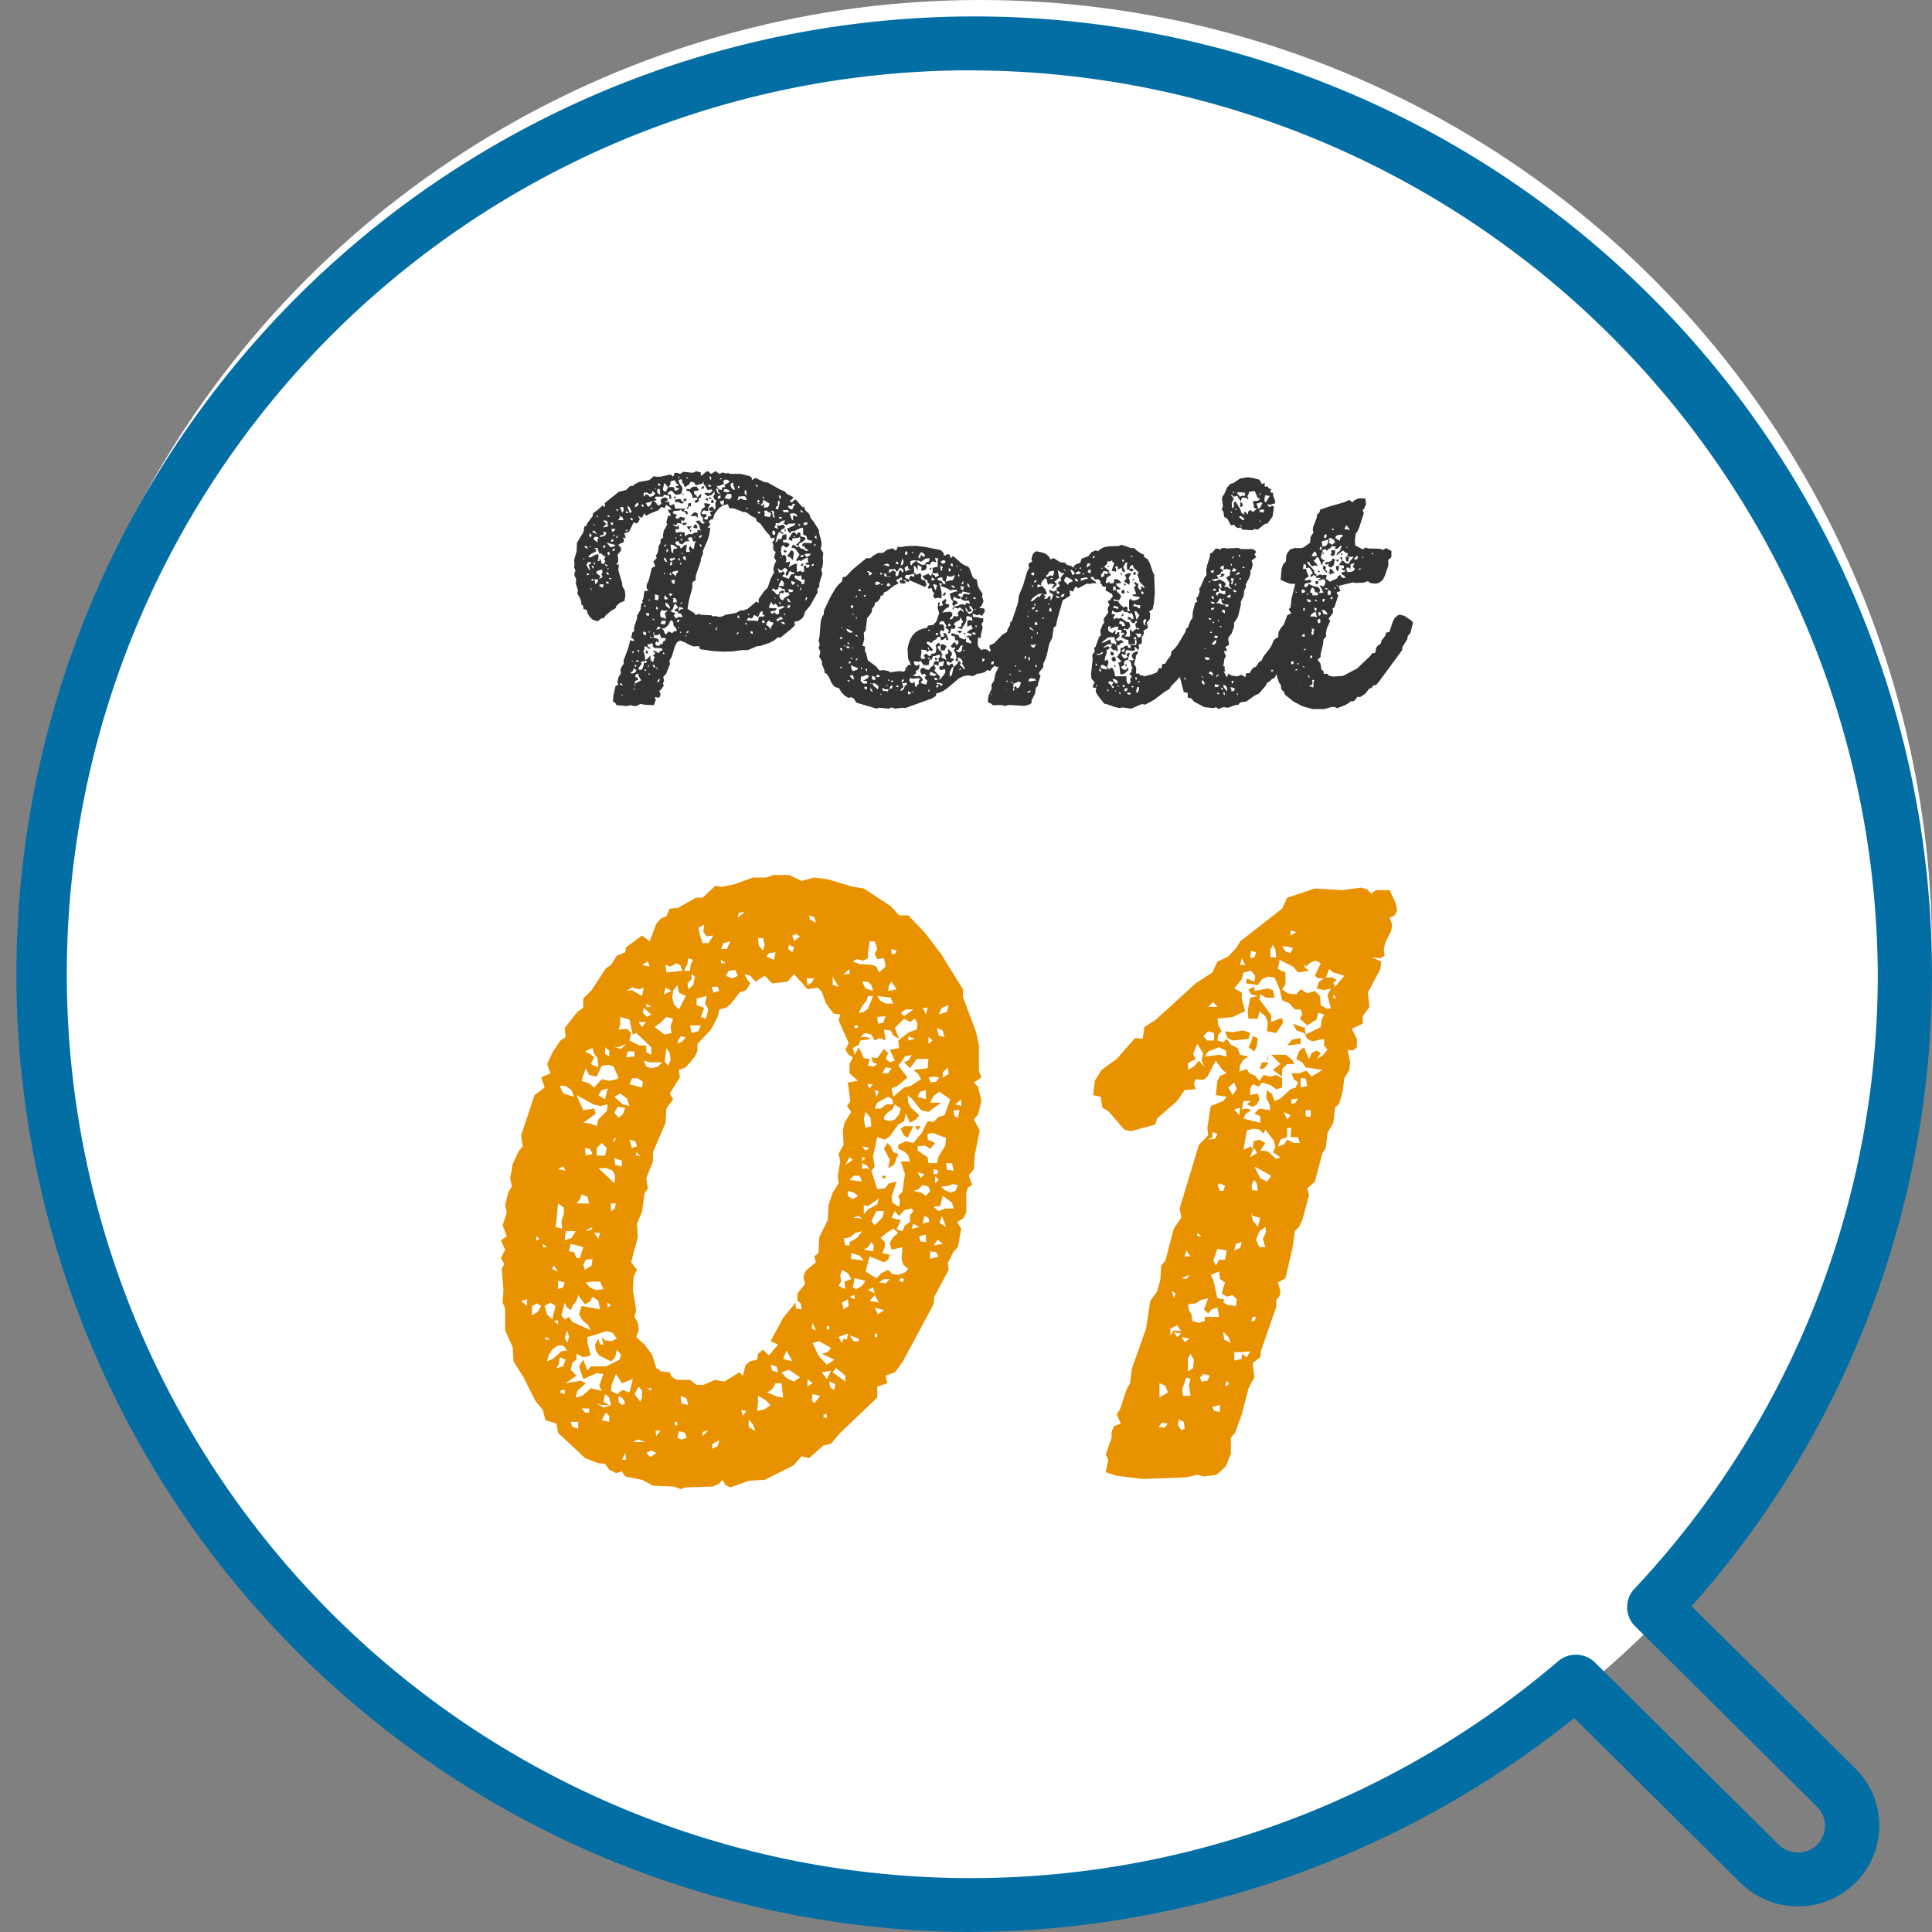
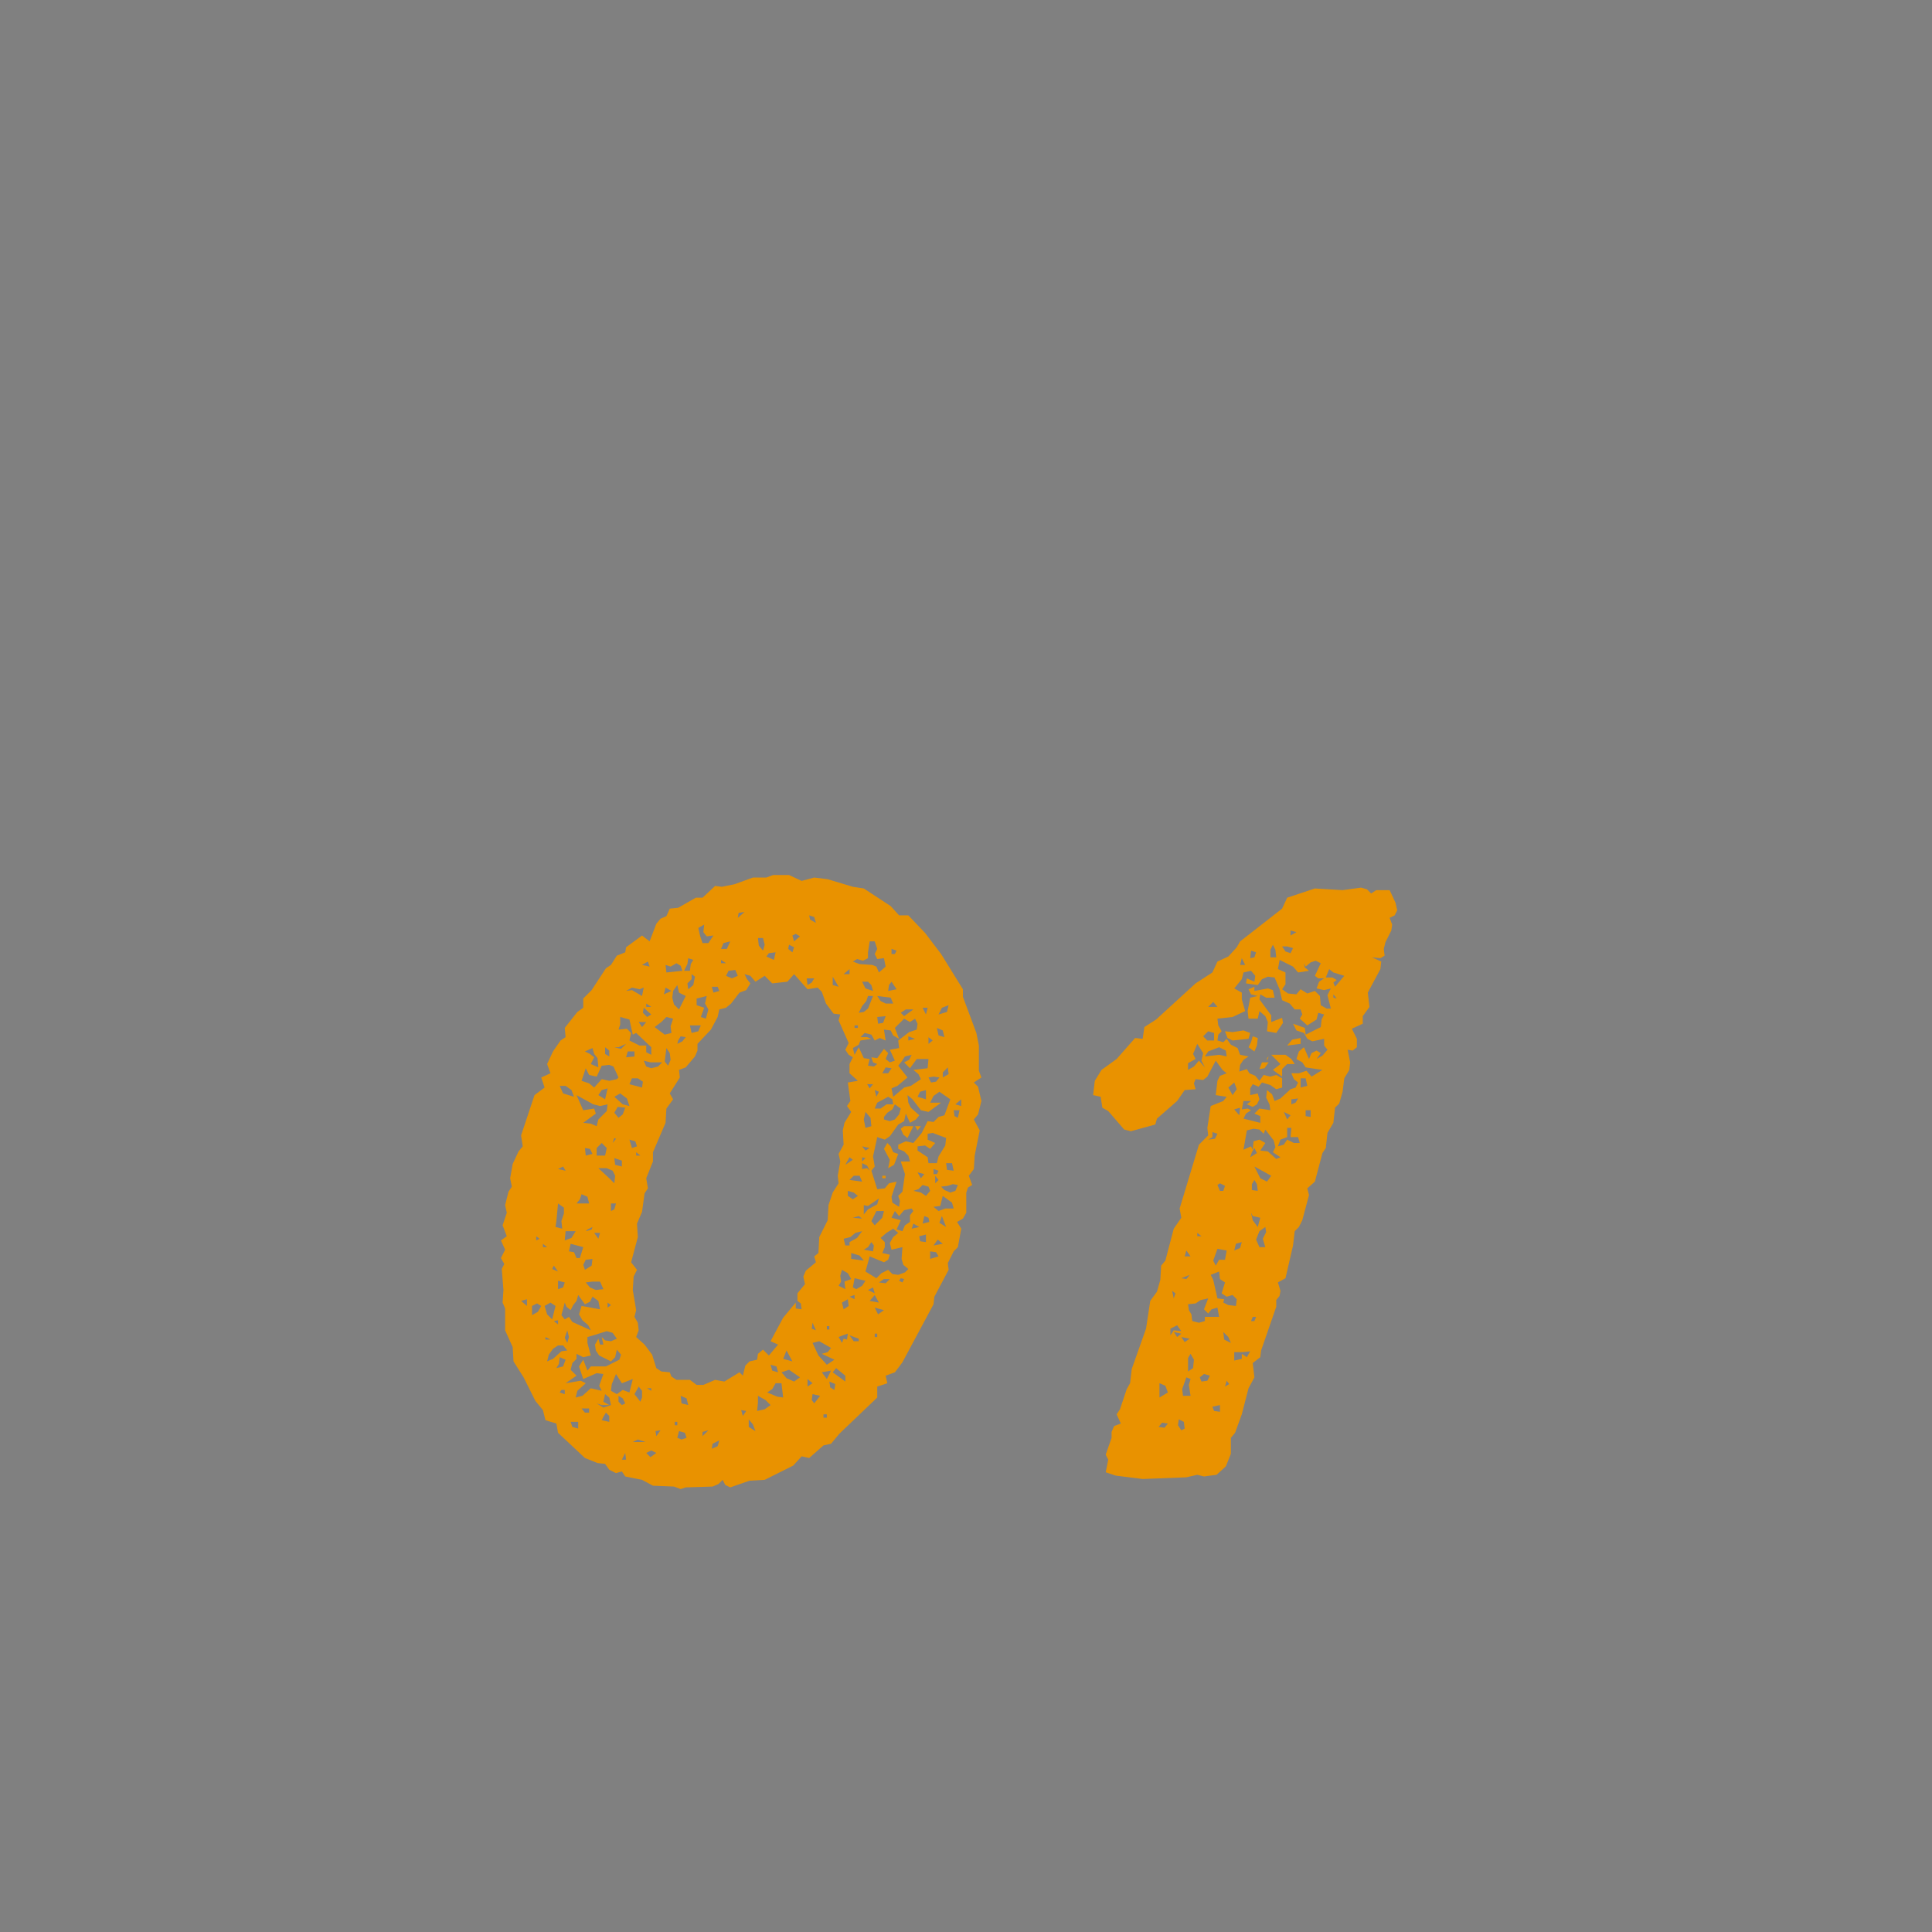
<svg xmlns="http://www.w3.org/2000/svg" width="69" height="69" viewBox="0 0 69 69">
  <rect x="0" y="0" width="69" height="69" fill="#808080" stroke="none" />
  <g id="point_01" transform="translate(-753 -2254.588)">
-     <circle id="楕円形_976" data-name="楕円形 976" cx="34" cy="34" r="34" transform="translate(754 2254.588)" fill="#fff" />
    <g id="グループ_2617" data-name="グループ 2617" transform="translate(753 2255.176)">
-       <path id="パス_7628" data-name="パス 7628" d="M610.279,282.186a34.207,34.207,0,1,1,34.5-34.206,33.913,33.913,0,0,1-8.585,22.571l5.853,5.8a2.869,2.869,0,0,1,0,4.077,2.928,2.928,0,0,1-4.111,0L632,274.545A34.688,34.688,0,0,1,610.279,282.186Zm0-66.488a32.282,32.282,0,1,0,21.15,56.815.975.975,0,0,1,1.316.051l6.562,6.506a.975.975,0,0,0,1.367,0,.955.955,0,0,0,0-1.356l-6.5-6.449a.956.956,0,0,1-.025-1.334,32.021,32.021,0,0,0,8.694-21.95A32.459,32.459,0,0,0,610.279,215.7Z" transform="translate(-575.779 -213.774)" fill="#036ea4" />
-       <path id="パス_22470" data-name="パス 22470" d="M-9.57-8.349l-.066-.022-.077.044-.077.011-.3-.033-.121.077-.088-.033-.11-.011-.022.088-.044.055-.033-.055-.066-.022-.341.077h-.154l-.077-.022-.165.143-.363.066-.154.077-.066.066h-.1l-.143.143-.264.066-.5.4.011.1-.022.044-.066-.055-.2.176-.143.1-.011.1-.2.264-.022.088-.077.022-.033.2-.231.385-.011.3-.088.3.011.2L-14-4.939l.055.121-.033.066-.011.088.066.154-.011.165.077.22L-13.882-4l.088.143.055.154v.088l.066.055.011.11.121.033.011.088.077.143.121.121.176.055.132-.1.1-.022.044-.077.209-.176.154-.088.033-.088.121-.11.165-.066.033-.2-.022-.176-.088-.154v-.088l-.143-.484.022-.2h-.1l.066-.077.011-.1-.022-.176.121-.143v-.1l-.1-.1.055-.044.143-.055v-.1L-12.254-6l.1.022L-12.2-6.16l.11-.022.066-.044.154-.319.1.044.077-.066.044-.1-.044-.055-.011-.066.055.055.077.022.088-.165.022.066.077.022.066-.055.33-.132.11-.121.121.044.044-.121.154.1.044.077h-.132l.033.088.055.055.011.088-.088-.022-.066.242.033.077-.121.22-.033.165.011.088-.066.033-.033.066.011.066-.077.143-.022.2-.077.143.033.077-.121.121.066.165-.121.066-.11.44-.077.165v.121l.066.088-.143.011-.044.286-.044.066.044.055-.066.033-.033.231-.121.209v.088l-.11.341.011.121-.066.044-.044.2.066.033.055.066-.066.011-.088-.033-.066.264-.176.473.011.1-.1.154-.022.088.022.1-.088.143-.044.187.033.077-.1.066-.077.341-.011.209.077.033.044.088.385.033.132-.033.088.033h.11l.143-.077.165.033.319.011.066-.187-.044-.1.165.022.044-.077V-.44l-.044-.077.066-.055.1-.143-.033-.077.044-.088-.033-.143.11-.121.132-.341-.022-.121.088-.143.1-.341.066-.143.055-.055.077-.033.176.066.154.088.154.055.187-.011.044.11.451.066.363.022.352-.011L-8-1.98h.209l.33-.143h.1l.352-.121.165-.088.132-.11.077.022.407-.33.121-.121-.022-.121.154-.033.132-.1L-5.8-3.19l.055-.165.176-.209.275-.484-.022-.1.077-.1v-.11l.1-.33v-.077l-.033-.1.044-.077.022-.176-.011-.176.022-.154-.1-.165.033-.077v-.154l-.088-.33v-.088l-.2-.319-.11-.132L-5.577-6.8l-.044-.066-.121-.11-.033-.1-.088-.033-.22-.253-.066.033-.044.055-.077.011-.022-.055.077-.044.055-.077-.253-.132-.055-.077-.165-.066-.451-.253-.11-.011-.33-.154-.121.077-.011-.088-.077-.055-.319-.077h-.385L-8.5-8.316l-.055.033L-8.7-8.327l-.1.055-.143-.1-.165.1-.1-.1-.077.022-.121.11-.066.033v-.121Zm.561,1.584.033-.088.165-.209.143-.088.165-.044.044.143.176.011.341.132h.088l.2.143.154.077.022.1.132.088.209.286.132.143.033.1L-6.831-6l-.022.1-.066.066.033.077V-5.6l.022.066.066.044-.055.2.077.132-.044.066-.055.176v.088l.022.066-.121.231-.11.319-.121.121-.2.286v.143l-.077-.055-.319.264-.154.055h-.1l-.154.088-.363.066-.154.066-.1.011L-8.965-3.2l-.066.022-.055-.044-.385-.022-.066-.033-.121.044-.055-.077-.231-.143L-9.9-3.74l.132-.495-.011-.132.044-.066.077-.044.011-.176.176-.506v-.088l.077-.165v-.121l.165-.374.055-.176.044-.275-.1.011.1-.121-.066-.1.066-.066.1-.033Zm-1.155-1.32.033.077-.011.1.033-.055.066.165.165-.11.033-.077h.088l.066.033.033.088.242-.066.044-.077v.1l.055.055.088.154.143-.022.033.044-.1.1L-9.218-7.6h-.088l-.044.044.066.022.055.055.143-.044.1-.121.011.1-.055.066.044.11.077.055-.044.077.011.176L-8.965-7-9.02-7.04l-.033-.077-.121.066v.077l.077.022.11-.022-.165.066.066.143H-9.2l-.033.121h-.077l-.066-.044.121-.077L-9.3-6.853l-.066.022-.077-.022.022-.077.066-.044.066.022H-9.2l-.011-.1.077-.143-.154-.033-.066.011.033.121-.121.088-.044.154.022.077.066.066v.088l.022.066.055.033-.077.033-.066-.044-.055-.077-.143.022.121.132.077.253-.055-.077-.077.022.011.143-.011-.066-.11.011-.077.055-.1-.011-.088.033-.055.055-.022-.055v-.088L-10.23-6.2l-.1.022-.044-.022v-.1h.121v-.143l-.066.055-.088-.022-.066-.066.132.033.033-.077.143.022v-.143l.077.055.066-.121-.187-.033-.066.066-.1-.011.011-.077.055-.044-.165-.066.033-.077.187-.011L-10.186-7l.055.066h.066l.1.121.033-.055-.033-.077-.1-.011.022-.077h-.341l-.044-.165-.143.055-.022-.055v-.077h-.165l.121-.066-.066-.088h-.077l-.077.033-.055.055.033.121-.044.055-.1.011-.033-.077-.11-.088h.077l.044-.022-.077-.077.044-.044h.264l.022-.066.11.011.088.033v.121l.077-.055-.033-.121h-.1l.011-.077.121-.066.143.154.165-.022.055-.044.033-.176-.121-.187-.022-.1Zm4.378,2.5L-5.9-5.61l-.066-.077-.077.033-.11-.1-.055.044-.022.077h.077l.066.044.143.2-.121.187.022.044.088-.033.066.033.066-.055.165-.077.022.187H-5.72v.066l.143.011-.033.088-.088.022-.022-.088-.077.022.022.187-.077.033-.066-.055-.11.055-.022-.2.022-.077-.066-.033-.253.132.055-.121v-.088l-.077.033-.077-.011.033-.066-.022-.154L-6.5-5.39l-.066.044L-6.611-5.5l.022-.165.055-.066.088.077h.077l.066-.1-.055-.055-.176-.022v-.088h.121v-.2l-.1.011-.055.055-.022.1-.11.011-.044.077-.077.044.033-.055.033-.165.077-.165.143.088.011-.055L-6.611-6.2l.011-.077.132-.066-.011-.077-.055-.044-.143.044-.077-.022.044.143-.143-.077.055-.055v-.088l.11.011.121-.088.1-.022-.011.066-.055.033.121.077.077-.055h.165l.088-.022-.055.088-.253.11.044.11.077.055.044-.077h.1l.22-.11.088-.011v.242l.121.055.022.11L-5.6-5.9h.088l.011.1-.253-.011-.066.022-.044.077.088.033.055.077.088.044-.044.044-.066-.022ZM-11.308-2.2l.11-.022.022.121.055.044.253.011.033.066-.088.033-.055.077-.132-.088-.088.022.1.044-.033.077-.066.044.077.022-.055.2-.077-.055-.022-.077.011-.11-.121.121-.077.044v-.1l-.033-.154-.033-.055.044-.077v-.11l.088.033.077.066.055-.033-.088-.044-.033-.077Zm1.43-3.806.077-.011.066.165.1-.022-.055.088-.033.2L-9.8-5.632l-.044-.077-.055.1.044.121H-10l.033-.264-.1.033-.066.077-.055.033-.044-.1-.088-.011-.066-.077.033-.066.088-.011.022.077.1.044.1-.088.066-.033h.1l-.066-.1Zm-.946,3.256.077-.022.121-.11.077-.165.066.022.033.066v.088l.1.121.022.088-.1.011-.066.066-.121-.066-.1.11-.055-.055-.022-.088-.11-.1ZM-6.71-4.169l.022-.077.132.077.088.022v.1l.132.011.033.088-.176.1-.055.088L-6.622-3.8l-.044-.088.011-.088.044-.055L-6.534-4l.044-.088-.088-.022-.088.055-.022.088h-.077l-.1-.121-.077-.033.066-.066.077.066Zm-6.534-1.463h.077l.077.22.044-.033.11.1.066.022-.055.1.044.066-.044.1-.088-.011-.033-.143-.066-.033.044.066-.088.022.033-.143-.011-.11-.1.022-.187.1-.077-.033.132-.11.154-.077v-.1l-.066.022Zm7.029-.517-.132.209.143.066v-.1l.187-.011.077-.033.033.077-.044.088-.132.121.1.022.022-.066.044-.044h.055l.055-.066.066-.033V-6l-.176-.044.011-.077-.033-.066-.077.022-.044.066-.033-.066L-6.16-6.2Zm-3.5-1.672-.088.033-.055.066-.1-.022L-10-7.667h.077l.066.033.077.121.022.1.143-.022.022.077-.077.033L-9.7-7.26l.1.011.066-.077L-9.559-7.4l.077-.022.022-.066v-.088l-.132.143-.044-.077-.077-.055.011-.11.066.011.1-.033-.077-.121Zm2.695,4.246.066-.132.077.132.055-.066.066.044.044.077.154-.033.088.011-.066.055-.154.066.022.077-.011.066-.1.022-.077-.1-.022.077-.066-.011L-7-3.355l.2-.044.044-.077h-.187l-.1-.022Zm-4.114,1.089-.033-.077v-.066l.033.044.011.077.11-.011.077-.044.055.165.077-.022.088.022-.033.077-.066.033-.022.088-.077.011-.066.066-.088-.033-.033-.066.044-.077.077.055.011-.066-.022-.055-.077-.044-.1-.011ZM-6.7-4.829l-.033-.088.121.1.077-.044.044-.055.077.022.044.055-.077.121.033.1.055-.055.033-.088.055-.055.044.055h.077l.022.066h-.1l-.055.066-.044.1L-6.5-4.587l-.066-.044.1-.088L-6.534-4.8l-.055.044-.088.011Zm-3.564,1.518.1.044.044.11-.165-.011-.044.055-.066-.033-.044-.088.066-.044-.044-.044-.077-.011-.055-.044.077-.066.066-.2.077.066.044.1-.088.022-.033.077.1.022.022.077Zm2.86.1.055-.132.088-.033v.121l.077.044-.055.033H-7.4l-.011.1-.033.066-.1-.022h-.286l.044-.1.143.022.077-.121.077.033.044.044Zm-3.08-4.818.077-.022.077.132.077.033-.044.044h-.077l.044.077h.1L-10.3-7.7l-.088.033-.033-.055.011-.066-.11-.022-.1.011.066-.121v-.088Zm1.672.308-.1-.121h.077l.187-.066-.022-.121.077-.044.077.011.077.055-.055.055-.132.066L-8.6-7.8h-.1l-.022.1Zm2.728,3.069.088.033.11-.033.022.154h.121l-.044.088.022.055-.1.022-.022-.088-.209-.121-.033-.077Zm-4.84,1.386.011-.077.055-.077.066.033.143-.011-.11.1.033.088.011.121-.077-.044-.11-.022ZM-7.293-7.2l.044-.066.011-.088.22.143-.022.077-.055.055-.066.011-.077-.022.033-.044v-.077l-.055.066h-.088Zm1,1.727-.1.154.1.011.11.11.033-.264-.033-.055-.066-.033Zm-.825-1.5.055.077L-7-6.908l.033.077-.033.1L-7.2-6.765l.011-.088-.022-.1Zm.011,4,.066-.066.066.055.077.011.022.044-.1.143.033.055-.033.044.022-.044-.066-.044-.044-.066-.077-.033ZM-11.22-7.579l.022-.088.1.088-.044.066-.066.044-.1.011-.044-.066-.1-.022-.033.088-.033-.055.011-.088.11-.011.088.055Zm-.3,6.006.055-.022h.077l-.044.077-.077-.011v.088l-.055.143-.088.033-.055-.066.121-.154-.022-.088Zm-1.474-3.289.011.1-.044.088.055.055-.055.066-.088.022.066-.088-.143-.1V-4.8Zm1.2,3.751.088-.033.011.088L-11.6-.9l-.231.121V-.847l.044-.044.088-.033L-11.737-1l-.077-.022Zm1.034-6.71.066-.044.055.066-.077.154h-.066l-.044-.066.044-.231.088.055Zm2.189.33.044-.066h.143l.011.1-.022.055-.066.033-.165-.044Zm-1.947,2.013-.033-.275.1.022.143.1-.044.033-.077-.011-.033.088.011.077Zm2.453-1.991.154-.011.055.044.022.1-.088-.011L-8.074-7.4l-.033.055-.066.011.044-.055-.011-.066Zm-2.079.2-.033-.088-.044-.022-.165.022v.1l.088-.022.132.066.077-.022v-.077Zm3.949.4.088.011.066.044.011.077-.132-.066-.022.1.022.1-.066-.055-.066-.187ZM-9.647-6.9l-.077.011-.121.121h.209l.055.077v-.165Zm2.981,2.552.077-.132.055.044.033.088-.011.077h-.176ZM-6.3-7.139l.077.011.044-.088.077.022-.055.077-.044.11H-6.27l-.1-.11Zm-5.1-.022-.033-.077.165-.033.077-.044-.088.176-.077.044Zm-1.474.55.077.044-.011.088.033.077-.187.044.055-.077.066-.044-.121-.132Zm.132.9-.1-.11.33.088-.077.055-.11.022Zm1.639,1.837-.011-.1.143.044L-11-3.762l-.121-.022Zm2.772-3.85-.055-.066-.022-.077.011-.066.088-.033-.011.088.044.077.022.1Zm-2.013,3.014-.033.11-.022-.055-.11-.088.055-.044.154-.033.022.044ZM-13.5-5.126h.1v.066l-.077.033.055.187h-.033l-.1-.187Zm.242-.9h.077l.066.033-.044.066v.1l-.154-.121Zm6.534-1.221.033-.088.044.066-.066.264L-6.8-7.029l.022-.077.066-.033ZM-10.78-3.025l.044-.022.011.066-.033.088-.154-.033.055-.11ZM-11.9-1.232l.033-.1.1.066L-11.8-1.2l-.066.044-.1.011v-.044Zm-1.045-4.983.1.033-.022.077-.055.055-.165.033.033-.066.11-.011Zm4.312-1.507.066-.011.088.033.044.055-.077.033-.154-.033Zm1.859,4.653.165-.11.077.088-.132.033-.066.066Zm-3.674-.715-.022-.055h.088l.044.066.011.088h-.143Zm-.253.242-.033-.066v-.077l.088.055.066.088.011.088ZM-12.375-6.7l.022-.044-.022-.088.033.066.077.044.033.1h-.187Zm3.729-.55-.033.1L-8.756-7.2l-.033-.088.121-.044.022.022Zm-3.608.154.033.066-.011.077-.044.066-.088-.187Zm.22.143-.044-.088v-.1l.066.066.077.165-.077.033ZM-5.7-5.423h.165l-.066.077-.1.044-.066-.11Zm-5.258-2.321.033.044-.011.077.022.088-.077-.033-.044-.066.011-.088Zm1.243,1.309-.022.088.143.022v-.088l-.066-.066Zm-.209-.693-.066.121.077-.044.011-.066h.077v-.121l-.1.022ZM-13.211-4.51l.077.011-.033.11-.088.055.011-.077-.033-.088Zm6.754-2.475h.1l.033.077h-.187l-.044-.066ZM-6.336-4.1l-.011-.066.187.044-.044.066-.1.011Zm-.572-2.706-.011-.1-.055-.044.055-.011.066.033-.011.1.033.1-.044.022Zm-3.025.484.055.044.033.077.044-.055-.077-.033.033-.066.066-.044h-.187Zm-.594,1.056.066.011.033-.044.044.077-.088.022-.044.055-.077-.077Zm3.619-.847-.011-.077.022-.066.077.033.011.077-.044.066Zm-3.553,1.628.077.011-.044.143-.066-.055-.033-.088Zm.2.968.121.011.055.066-.066-.011-.066.033-.044.066Zm-2.772-.814h.088l-.022.121-.088-.033-.055-.066Zm1.232-2.86.077-.066.033.077-.066.077-.077.011Zm5.566,2.816-.011-.077.143.044-.033.066-.066.033Zm.462-2.167h.121l-.022.077-.066.022-.077-.022ZM-10.78-3.861l.022-.088.055.077.055.033-.022.044-.088.011Zm1.936-3.883-.011.1.11.121L-8.877-7.6l-.055-.143Zm-2.651,5.225-.044-.066.033-.066.077.044v.088Zm1.43-4.015-.077.033.033.055.1-.011.044-.066Zm-.022,1.309-.022-.1h.088l.022.143Zm-2.508-1.089.077.011-.044.066-.077.033-.022-.1Zm1.859,1.166L-10.78-5.2l-.011-.088.066.033.055.132ZM-7.854-7.7l.022.2L-7.9-7.557l-.011-.11Zm-3.179,4.917.077-.044.044.077-.143.044Zm1.925-4.455h.1l-.011-.088-.066-.033ZM-11.4-3.212-11.44-3.3h.121v.088Zm5.049-.616.1.143-.1-.022-.044-.1ZM-8.855-7.48l.088-.022v.088l-.1.033Zm-4.411,1.32-.088-.044.066-.055.121.143Zm6.908,2.574.088.011L-6.3-3.5l-.088.022Zm-7.1-2.475.022-.1.066.077L-13.4-6Zm3.366-1.32.022.088.077-.022.022-.066Zm-.462,2.255h.055v.1l-.077.022Zm0,1.122.077.022-.077.077-.066-.077ZM-12.8-5.4v-.088h.055l.022.066-.022.055Zm5.588,2.354.033.077-.1.022v-.088ZM-11.44-1.892l.077.055v-.1l-.066-.044Zm2-5.918-.022.066h.088l.022-.1Zm2.893,4.895-.066-.077.1.011.066.066Zm.671-2.464.1.011-.066.066h-.077Zm-.638-.11.066.022.055-.044-.1-.055Zm-6.094-1.056v.1l-.066-.022-.033-.055Zm3.08.484.11-.033-.033.066-.066.055ZM-11.011-.9l.077-.077-.022.11-.066.055Zm-2.574-4.73-.055-.055.088-.011.055.088Zm6.908-1.837v-.055l.066.055-.011.077-.066.011.033-.022Zm-.748.11.044.033v.066h-.088Zm-1.859.011.077.033L-9.229-7.4l-.088-.011Zm1.606,4.763-.033-.066h.088l.011.088Zm-4.983-3.344.077-.011-.022.077-.077.011Zm.055.319h.066l-.011.066-.077.033Zm3.443-2.2-.066-.077h.066l.077.044Zm3.3,2.739-.044.066.066.022L-5.8-5.06Zm-4.444,2.013.077-.011L-10.252-3l-.077.033Zm-2.486-1.375.044.066-.077.011-.044-.055Zm1.628,3.047-.033-.077.077.022.022.1Zm4.554-5.357.055.055-.1.011-.033-.055ZM-12.936-5.72l.066.011-.033.077-.066-.022Zm.154.968.033.077-.077-.011-.022-.077Zm1.793-3.113L-11-7.942l.066.022.022.077Zm-.968,1.155.055.033-.011.066-.077-.033Zm6.545.693.066-.066.011.143ZM-9.152-8.1v-.1l.055.055-.011.088ZM-8.14-3.234l.066.1h-.1Zm-3.443-3.883v-.077l.055.022.022.077Zm.88,1.584.033-.077.033.077-.055.066ZM-9.2-7.381h.077l.055-.033-.11-.022Zm-1.87,3.927.011-.088.044.044.011.077Zm5.335-.352.033-.077.033.055-.055.088ZM-12.3-.792l.044.077-.077-.022-.044-.044Zm-1.078-4.191h.088l-.022.1ZM-5.9-6.908-5.907-7l.055.044.033.066Zm.4,1.859.066-.011-.011.066-.066.011Zm-6.2,3.421v.077l-.11-.044ZM-9.5-5.7l-.011-.077.066.044-.011.077ZM-7.4-6.93l.055.022-.033.055-.066-.022Zm-5.456,1.958L-12.9-5.06l.121.055Zm-.66.231.066.066-.1.022Zm.165.22.066.022-.044.044-.066-.022Zm1.221-2.431.077.077h-.1Zm1.881,1.661.044.11-.077-.022Zm2.1-2.552.077.022-.066.077ZM-9.966-2.651l.066-.011-.022.055-.066.022Zm-.6-2.112.055.11-.077-.022Zm-1.265,3.311h.066l-.022.066h-.044Zm1.386-5.984.077.055-.011-.1Zm4.466,1.023V-6.5l.077.055ZM-11.671-1.98v.088l-.077-.088ZM-7.5-7.843v-.066l.055.055V-7.8Zm-.682,5.258.044-.044.022.055-.1.033Zm-4.6-4.224.077.066h-.1Zm2.09,1.056-.055.077-.044-.055Zm-1.243,3.839.077-.044-.033.1Zm1.727-4.2h.044v.055h-.066Zm4.323,1.881v.11l-.055-.022Zm-4.224-1.716-.055.066-.044-.055ZM-12.5-7.007h.077l-.022.077Zm.033.924.033.066-.066.044Zm-.286,1.529h.088l-.022.044h-.044ZM-7.876-2.97l.066.055-.077.022Zm2.519-2.8-.055.088-.022-.066Zm-7.953.627.077.088-.044.022Zm2.5,3.234.055.055-.077.022Zm4.125-1.793.077.044-.044.044Zm-4.807.165.011-.077.055.077Zm.242-3.531h.077l-.088.066Zm4.5,2.541h.066l-.022.077Zm.264-1.683.055-.044-.033-.066Zm-4.939,4.906v.066l-.077-.022Zm.165-1.111-.044-.066.055.033.077.011Zm-.847-3.872.033.055-.1-.022Zm1.947,2.574.022.055-.066.044Zm1.2.946.066.044-.033.044Zm-1.243-2.354.044.055-.044.044Zm-2.4-.99.066.033-.044.044ZM-6.49-3.3l.044.066h-.066Zm.451-1.012h.055v.077Zm-1.2-3.168L-7.2-7.4H-7.26Zm-3.927,4.367.044.066-.077-.022Zm2.4-5.005.066.011-.1.044Zm-2.552,6.952.033.044-.055.044Zm3.487-5.9.066.011-.088.044Zm-3.542,5.654.055-.044-.022.088Zm1.386-6.743h.044v.044h-.044ZM-13.156-6.8v.066l-.055-.011Zm3.982,3.85h.066l-.044.055Zm-1.881,1.562.033.044-.022.077Zm.264-3.355.055.022-.044.044Zm3.63,1.969.044.066-.066-.022Zm-4.7,2.167.066.033h-.1Zm1.716-6.952.066.033-.011-.055Zm-.121-.638.033.033-.022.077Zm-3.168,4,.055.022.022.066Zm5.643.913.055.022-.033.044Zm-3.52.616.022.055h-.055Zm-1.5-2.233h.055l-.033.055Zm.968,4.136.044.033-.044.033Zm-1.452-5.709h.033v.044h-.033Zm1.969,2.684h.033v.044h-.033Zm2.409,1h.044v.033H-8.91Zm2.761-3.278.066.044h-.066Zm-4.224.044.044.033-.044.033Zm.187,3.366.022.066h-.044Zm.022-2.772.055-.022-.011.055ZM-7.4-7.194l-.066-.022h.121Zm-2.64,4.7.055-.011v.044ZM-12.3-.407l.044.055H-12.3Zm-1.155-5.28h.033v.033h-.033ZM-10.285-2.8h.033v.033h-.033Zm-1.65,1.2.066.033h-.066Zm5.1-2.255H-6.8v.033h-.033Zm-4.268-3.9h.044l-.066.044Zm-2.563,2.475.044.066-.044-.022Zm3.96-.77L-9.658-6-9.7-6.017Zm3.069.737.044.055-.044-.022Zm-4.675-2.4.066.022h-.044Zm-2.046,3,.033.011-.055.011Zm6.666-2.145.055.066-.022-.011Zm-6.589,1.617-.011.066v-.044Zm12.485-.2-.1-.11-.528-.11-.363-.044-.352.011-.176.033-.121-.011-.066.143-.121-.088-.2.055-.143.11h-.176l-.154.088-.121.1h-.143l-.484.4-.242.253-.121.033-.022.143-.132.121-.11.143-.187.319-.22.473v.121l-.066.088-.044.165-.044.539-.033.143.044.143-.044.121.066.143-.044.165.1.176v.1l.088.22v.077l.077.044L-4.884-1l.066.165.1.143.077.044.1.022.088.143.11.121.143.088L-4.1-.3l.088.044.1.154L-3.19.11l.077-.033.352.033.1-.044L-2.53.11l.264-.033.1.011.946-.341.143-.088.022-.1.088-.011L-.8-.528l.143-.1.4-.341.154-.077.165-.033.154.022.077-.011.1-.066L.55-1.155.7-1.21l.055-.066.1.044.1-.132.066-.055.1.044.286-.209.121-.132.1-.022.154-.242.429-.572-.077-.066.088-.022.033-.132.066-.044-.055-.132.011-.088-.143-.088-.176-.055-.187.022-.11.132-.077.044-.011.11-.088.143-.022.1-.154.088L1-2.222l-.165.077.011.088.044.088-.055.044L.781-1.98.7-2.013H.627L.55-1.98.44-2.1.418-2.189l.011-.242.1.022v-.1l.066-.286L.55-2.915.616-3v-.121H.528l-.1-.033L.253-3.168l-.022-.1H.308l.077.044.1-.033L.572-3.2l.1-.165-.022-.1L.473-3.487.55-3.553l.077-.176L.572-3.9l.022-.088-.143-.22L.418-4.3.385-4.5.3-4.532.242-4.587.121-4.906.066-4.972l-.088-.022-.143-.088L-.407-5.3l-.077-.033-.066.077L-.583-5.39l-.088-.022-.044.044-.077.011ZM-.33-3.63l.044-.044L-.363-3.74l-.1-.033.022-.121.143.077h.1v-.077l-.088-.044L-.242-4l.088-.011.033-.066.286.066L.11-3.971l-.165-.022L-.11-3.96l-.011.088L-.165-3.9l-.011.088.066.055L0-3.74l.1-.011.033.066L.121-3.63l-.1-.044-.055.088-.088-.033-.088.011-.077.044-.154.033-.044.066.044.044v-.088l.154.044.066-.044.121.1.022.088-.1-.1-.077.055L-.3-3.289l.033.088-.055.022L-.429-3.2l-.066.11-.088.011.033-.077L-.495-3.2l.011-.1-.088-.055-.275.033.1-.121.143-.088v-.077l-.143-.044L-.7-3.729l-.022-.088-.143.11.044.121-.055.022H-.957l.022-.121H-.99l-.022.2.055.187-.11.308-.11.11-.176.022-.044.088-.1.011-.165.055-.143.088-.11.121L-2-2.343l-.055.154-.033.176.022.341.1.231-.077-.022-.121.132v.077l-.066.044-.143-.022-.341.044-.055-.044-.154-.033-.176.011-.11-.143-.3-.22-.055-.242-.044-.066v-.187L-3.7-2.134l.066-.231L-3.652-2.6l.066-.077.055-.451.066-.066.1-.154.011-.11.088-.121.022-.1.088-.033.1-.132v-.077l.088-.011.044-.11.088-.033.264-.209.165-.077L-2.5-4.477l.209-.11.011.11L-2.332-4.5l-.044.077.044.055.1.011.088-.022-.044-.066-.066-.033.088-.011.033.066h.088l.022-.055.561.242.055-.077-.066-.165-.1-.011-.044-.088.033-.066-.055-.088-.143.066-.011-.055L-1.87-4.73l.022-.077-.022-.187.066.033.077.132v-.2l.143.077-.022.121.1.011.077-.055.033-.088-.044-.066.066-.022.077.022.044-.077.055-.044.143.033-.055-.154.121.011-.022.066v.242l-.11.011-.077.033.011.1-.066.187-.088-.088-.22.088.1.121.088.033v.077l.077.044-.077.143.055.033.088-.033.044.143.055.044-.044.1.055.088.154-.022.077.033.022-.1L-.88-4.092l-.077-.286.11.033-.066.066.275.11.077.055.088-.022h.121l.055.055-.121.022-.165.066.055.2.066.066-.033.11.066.066.044-.055Zm-.99,1.65-.055-.088h.055v.088l.077.022.066-.011-.044-.088-.2-.187.066-.044.132.055.022-.055.143-.088.044-.077h.1l.022.121.1-.033.066-.066.033.1.066-.022-.055-.165-.055-.066L-.825-2.6l.044.055-.011.088h-.1l-.044-.154L-.891-2.7l.066.044L-.77-2.7l-.022-.143-.033-.055H-.957l.011-.066.077-.055L-.792-3l.1.165-.055.044.143.1-.044.1.077.011.044-.176.1.022.044-.044V-2.86L-.44-2.882-.4-2.959l.176-.1.022-.1.1.176-.066.055v.11H-.242L-.3-2.772l.077.011.077.044.022-.077.1-.143L.022-3.08,0-3.157.055-3.2l.154.044.022.132-.11-.033-.077.033v.209l.143-.066.055.143-.077.022-.143.1.187.066-.044.077L.088-2.508,0-2.453l.1.022.022.077L.187-2.3v.088L0-2.266v-.143l-.055.055-.176-.077-.033-.077-.22-.077L-.55-2.53l.055.044.088.011.022.143h.1l.022.077-.022.066-.077.022-.011-.066-.055-.033-.121.154.077.055.088-.033L-.4-2.013-.44-1.98l.077.132.022.165-.044.066.121.055-.055.077-.121.11-.066.286-.077.055V-1.2l.077-.154L-.44-1.4l-.044-.1-.077.022-.044.055-.077-.055L-.7-1.584l.088.022.055.044.121-.121-.022-.044h-.1L-.55-1.76-.506-1.8v-.088l-.121-.132-.022.055.022.088L-.748-1.8l.055.187L-.77-1.672l-.1-.033v-.077l.044-.044L-.88-1.859-.869-1.9-.99-2.024l-.022-.1h.077V-2.2l-.033-.044-.077.044-.044.077.033.055-.022.165-.055.044-.1.011-.044.088-.077-.033-.066-.066-.1.077.077.077-.055.033-.088.011-.033-.066.033-.187L-1.606-2l.187.022.044.077Zm.242.385-.066.055-.033.121-.088.055-.055.088-.1-.011-.055-.044-.088-.022-.066.066V-1.2l.044.088.11-.022.055.066-.055.055.033.077.066.044-.044.143L-1.606-.8V-.847l.066-.066L-1.584-1l-.077-.066-.088.022L-1.9-1.067l.121-.088L-1.8-1.232l.121-.077.022-.165-.121.055-.066-.055-.022-.11.176.022.077-.033.1.154.077-.011L-1.4-1.4l.022-.066.055.011v-.11l.033-.077h.066l.044-.121.1-.011L-1-1.815l.088.011-.022.077-.055.044.033.143.165-.055L-.8-1.474-.847-1.4h-.11l.011.1.044.033L-.748-1.3l.011.1-.033.077-.165.2L-.968-.968l.055-.044-.22-.242.055-.077L-1.122-1.4l-.011-.077.088.022L-.99-1.4l.022-.165Zm-.913.77-.033-.088.033-.077.1.033.165-.022.11.011-.055.055-.022.055.011.088-.066.022L-1.76-.66-1.826-.7V-.792L-1.87-.869-1.9-.792Zm-1.683-.22.132-.055.077.044-.044.077-.165.088.143.022v.077l-.121.011-.066-.044-.044-.066.011-.143Zm1.947-4.147.121.055.165-.11.187-.022-.044.011-.022.11-.1.033-.055.088h-.11l-.176-.11Zm-.682.33.055-.066.077.044.055.077-.066.066L-2.3-4.807l-.055-.044-.044.088-.022.11-.077.044-.022-.077.022-.077-.1-.066-.165.1.022-.143.11.011.1-.022.022.066.055.033ZM-.583-4.6l.077-.011.1-.055-.022.11-.055.088h-.1l-.143.044.055-.22ZM-.3-1.716l.088.022.066.066.033.066L-.143-1.5l.121.2-.066-.011-.055-.077L-.22-1.441l.033-.066-.022-.066-.077-.022Zm-.616-.429.022.176H-.77l.077-.154-.121-.066H-.869ZM-2.046-4.664l.176-.044.033.044-.033.077-.077-.055-.077.055V-4.5L-2.1-4.521l-.088-.055.044-.088ZM.22-3.487l.044.077L.22-3.322l-.1.055L.044-3.333l-.055-.088-.011-.088.066.077.022.088.143-.022L.187-3.432.132-3.476.121-3.553l.044-.011ZM-.957-4.565l.11-.022.011.11.077.044.033.088H-.814l-.055-.1-.1-.022-.066-.055ZM-4.081-1.287l-.033-.154.264.11-.044.055-.143.044Zm3.806-.7.088-.154H-.1l-.044.066v.1L-.22-1.9l-.088-.022L-.363-1.98ZM-1.683-5.368l.077-.11.077.033.055.055v.077l-.088-.022L-1.606-5.4l-.033.143-.066-.033ZM-2.189-.8l.055-.022.033.066L-2.189-.7l-.022.088-.055.066-.088.022.044-.077.077-.055L-2.277-.8Zm-1.078,0,.143.1-.022.121L-3.3-.7l-.044-.088Zm1.991-.407.077.022.055.044.088.011-.055.077L-1.3-1.089ZM-1.2-4.741l.088.022.1-.022.044.1-.121.055-.033-.066L-1.2-4.686Zm-.935-.22.066-.033v.088l.044.044.077-.011-.066.033h-.066l-.055.055-.044-.055-.011-.088Zm.319-.176-.077.044-.055.088-.044-.055v-.088l.066-.033.165-.011Zm.693.957-.055-.165.143.044-.044.187ZM-4.092-2.6l-.077-.011-.077-.055-.033-.077.088.022.154.088ZM-2.959-.627l.055.044h.143l-.033.077-.165-.022L-3-.605Zm-.286-3.762.055-.044.088.022.044.066-.165.044Zm2.4-.792L-.781-5.2l.055.055-.044.066-.077.011-.066-.066Zm-1.474.1.044-.176.033.066.011.1-.033.055-.066.033ZM-4.037-1.089l.044.165L-4.07-.957l-.088-.11Zm.7.165L-3.366-.99l.022-.077.1.055v.1Zm-.154-3.883.143.077-.044.055-.066.033-.011-.1-.066-.044Zm3.322.528.022.044.066-.044L-.1-4.114l-.077-.044-.022-.1Zm-2.728-.77.088-.022.066.033v.066l-.077-.011-.055-.033-.088.011ZM-1.034-.77l-.022-.055.176.033.055.044L-.891-.7-.957-.77Zm-1.76-3.608.066.022.033.055-.066.044-.077-.022Zm1.881-.473v-.154l.088.066-.033.055.011.077Zm.66,2.178-.066.022.077.055.1-.022-.033-.055ZM1-1.584l-.022.11H.891l.022-.088ZM-2.178-5.445l.033-.077.055.044L-2.1-5.4l-.066.022ZM-2.717-.682l.1-.044-.022.1-.077.044Zm-.22-4.026h.077l.022.066.044.033H-2.9ZM-3.619-.594-3.63-.682l.1.022-.022.1Zm.429-.473.044-.044.088.077-.165.022Zm1.969-3.52.11.088-.066.033-.055-.011ZM.253-2.618.33-2.6l.022.066L.264-2.541.209-2.574ZM-.8-3.993l-.044.055.077.011.044-.055-.022-.077ZM-2.068-.528-2-.462l.055-.022-.044.066L-2.068-.4ZM-4.114-3.509l.011-.077.088.022-.044.1ZM-1.056-.99l.044.077h-.1L-1.133-.99Zm.429-3.861.022-.055.055.022v.077l-.055.022Zm.682.583-.011-.11.066.066.033.1ZM-.462-4.29l.077.077L-.44-4.2l-.11-.077ZM.594-1.683l.077.022-.033.066-.066.033Zm-1.2-1.254.066.055-.033.055L-.649-2.86ZM-2.5-5.06v-.088l.066.022.022.077Zm1.958.066L-.55-5.071h.066l.022.1ZM-4.257-2.123l.077.011.022.066-.121-.022Zm3.179-.4V-2.6l.088.022-.022.066Zm-3.4.539-.033-.066h.088v.1Zm2.2,1.056h.066l-.044.1L-2.31-.869ZM-.99-.748v.066l-.066.055v-.1Zm-2.42.22V-.649l.088.165Zm2.3-1.177.022.088.077-.044-.066-.055ZM-3.817-4.158l.066.022-.022.055-.066-.011v-.044Zm-.649,1.683.055.077-.1.033Zm.275.935.055-.055.022.077L-4.2-1.5ZM.286-3.872l.066.022L.33-3.8.264-3.817V-3.85Zm-.429-.517L-.1-4.444l.011.088-.077.033ZM-2.453-.726l.055.044-.055.033L-2.5-.7Zm-.6-4.037.077.055-.077.044Zm-.55,3.443.077.022-.022.088ZM-2.6-.891v.044h-.077V-.891ZM-1.32-4.873l.088.022-.022-.077Zm-2.31.924h.044v.055h-.066ZM-4.136-.891l-.055.044-.055-.066ZM-.264-4.708l.044.088H-.286ZM-4.2-2.266l.044.1-.088-.066Zm.275.594.077-.011-.088.088ZM-1.32-.605l.022.1h-.055ZM-1.331-1.65l-.044-.055h.1ZM-3.9-2.53l.033.077L-3.96-2.5Zm3.85-.044.022.077.011-.1h-.1ZM-4.455-1.4l.033.066-.088-.022Zm4.235.066.055.033-.077.044ZM.33-2.86H.385l-.022.088ZM-3.894-3.938v.066H-3.96Zm.143,2.563.055.044-.055.033Zm-.385-.341.066.011.011.066ZM1.419-1.8h.044v.044H1.419Zm-2.761-.913H-1.3v.044h-.044ZM-3.014-4.3l-.033-.055.088.033Zm.231,3.355.066.055h-.066ZM-3.938-3.179l.044.033-.022.066Zm3.817,1.2h.066v.055ZM.044-3.872l-.022.055-.055-.011ZM-1.9-.528l.022.055-.044.033ZM-4.345-2.167l.044.055-.066-.011ZM-1.925-5.5l.044.033-.044.033ZM-4.059-3.289l.066.044h-.066ZM-2.838-.748l.044.033-.044.033Zm.077-3.872h.044v.033h-.044ZM-.2-4.873h.033v.044H-.2Zm-.154-.11L-.3-4.994v.044Zm.66,1.518.055.044H.308ZM-3.058-.418h.033v.033h-.033Zm-1.386-2.4.044.055-.044-.011Zm.385.7.044.11-.044-.066Zm.649,1.32h.044l-.066.044ZM-4.136-2.86l-.022.066v-.044Zm2.068,1.507L-2.09-1.3v-.033Zm-.407.77L-2.5-.528V-.561ZM-.055-1.76l-.022.055v-.033ZM-3.267-4.741l.066.011h-.044ZM5.4-2.629l-.011.066-.066.011L5.346-2.7l-.121.11L5.1-2.651l-.022-.066v-.1l.077-.022.011.055-.044.055.22-.088h.1L5.423-2.7l.088-.011.055.033-.033.1.077-.033.055.055-.077.033-.044.077.165.088.088.011.011.165L6.039-2.2l-.011-.1.033-.066-.088-.022.044-.055h.055l.022.2-.022.077h-.22l.033.066-.011.055-.088-.033-.011-.066-.1.022L5.6-2.068l-.088.022.011.1-.033.077-.1.132.154.143-.055.066-.066-.044.055.154.033.3H5.6l.088-.044.121-.121-.055-.088L5.742-1.3l-.077.033-.077-.044-.055-.066.121-.077-.011-.1.066-.066L5.8-1.639l-.022-.1-.11.066-.077-.066-.044-.1.165.022-.022-.1.044-.066.231.033.077-.033-.022-.077L6.039-2.1l.121.121.022-.088-.022-.11L6.248-2.2l.033-.055v-.187l.077-.132-.022-.1.165-.1-.044-.2.066-.055L6.567-3.1l.011-.176-.033-.088.121-.077.044-.2.033-.385-.022-.66-.044-.066-.11-.33L6.49-5.225l-.132-.088V-5.39L6.27-5.423l-.154-.1L6-5.632l-.088.011-.363-.121-.1.044-.352.011-.176.033-.143.077-.055.066-.088-.033-.154.066-.11.143-.242.088L4.081-5.1l-.154.055-.055.044-.033.077-.066-.055-.187-.055L3.542-5.1l-.187-.022-.22-.143-.121.044L2.97-5.313l-.121-.11-.165-.055L2.5-5.511l-.077.055-.044.066-.044.165.033.077-.132.077v.088l.022.055-.077.154-.143.484-.143.341-.044.3-.275.814.011.11-.044.077.011.1-.066.044-.033.055.033.066L1.342-2.2l.022.1-.055.121L1.3-1.87l-.121.231-.033.308-.088.165L1-.88.913-.759v.165l-.1.22L.781-.209l.011.1.1.033.066.066.286-.011.143.033L1.54-.022,2.1.011l.176-.055.066-.044v-.1l.121-.231L2.5-.649,2.563-.7l.011-.088.088-.275-.044-.044-.011-.077.154-.187V-1.5l.077-.154.055-.176L2.97-2.2l.11-.22.055-.374.077-.044L3.267-3.1l.187-.66.264-.165L3.7-4.114l.121.044.088-.187.1.066.308-.165.1.011.154-.033.088.022L4.62-4.433l-.143-.088L4.455-4.6l.088.011.066.088.11-.011.077.055v.088l.055.044.022.066.132.022-.022.121.231.132.033.088-.066.066-.033.066-.088.033.066.143-.055.077-.011.088.022.1-.154.209-.011.077.022.077L4.884-2.9l-.088.22.022.176-.066.055-.121.341-.055.055.022.121-.088.121.011.176-.055.506.011.165L4.6-.825l-.055.077-.011.11h.121L4.631-.55l.011.077L4.73-.33l.209.264.077.011.308.11.165.033.1-.022L5.9.11l.385-.165L6.4-.033,6.71-.2l.407-.308.154-.088.044-.088L7.623-1,7.7-1.166l.121-.066v-.121L7.909-1.4l.11-.121-.011-.1.121-.033.055-.165.374-.627L8.624-2.6,8.6-2.739l.077-.121-.033-.088-.1-.143-.231-.121-.1.11-.11-.044L7.975-2.9l-.011.066-.11.1-.011.088-.275.462-.1.132-.132.121-.011.1-.033.077-.1.121L7.117-1.5l-.11.022-.022.143h-.1l-.033.088L6.8-1.177l-.176.066-.264.066L6.3-1.078l-.088-.011-.033-.055h-.11l.011-.187L6.05-1.419,6-1.474l.066-.231v-.077l.066-.077.011-.077-.077.011-.088.044-.055.066.011.088L6-1.639l-.066.033-.077-.022-.044.033.066.022.033.165.044.077L5.907-1.3l.011.088-.088.088.055.033.033.066-.055.066.011.143-.066.055L5.753-.814,5.731-.891v-.154H5.324L5.3-1.2l-.077-.154-.077.022L5.1-1.287l-.022-.066-.044-.033v.1l-.2-.044L4.8-1.408l.077-.055.143.088.044-.066.022-.1-.022-.1-.1.044L4.95-1.672l.077-.22L5.016-1.98l.077-.033.044-.066L5.06-2.123l-.088.044H4.9l.154-.1L5.137-2.2l.088.033-.066.088.11.1h.1l.022.066.033-.066L5.39-2.167l.055.022.121-.11.066.033L5.6-2.3l-.055-.044-.1.033-.1-.033.143-.143-.022-.077.022-.044Zm.11-1.331-.11-.1-.033-.077.165-.022L5.39-4.279l-.044-.077.2-.022-.055-.077L5.4-4.51l-.1-.011-.022.143-.143.022-.011-.066-.121.066-.011-.077.044-.143.143-.088-.033-.055-.066-.044.044-.044L4.939-4.95l.044-.066.066-.044-.011-.088h.11l.077-.044v.066L5.3-5.1l-.1.286.165.033v-.088l-.044-.088.1-.022v.121l.143-.066.011.11.077.055.033-.044L5.61-4.95l.055-.077L5.687-5.1h.088l-.033.077.011.165h.066l.077.077L6-4.84l-.077-.055-.088.011.033-.1.088-.044.033.11.176.154-.044.1.066.154.011.088.143.143.044.088-.066-.022-.033-.066L6.248-4.2l.011.088-.077-.044-.044-.088.022-.088-.121-.088L6-4.334l.077.022L6-4.213l.077.22-.066.033-.077-.011.033.055.253.044-.044.055-.077.044L6-3.751l-.077-.011-.044-.066-.055.077v.275l.033.1h-.1L5.775-3.5,5.7-3.542,5.632-3.5l-.121-.11-.088-.121L5.269-3.74l.011-.066.077.033.11.011.077-.132Zm-.22.605.077.033.165-.033.055-.066.066.077.11.011.077.044L5.929-3.3l.055.154-.011.066L5.9-3.1l-.044-.055-.077-.022.011.088.088.033.033.077.066.044.055-.033.033-.066.055.044-.077.077.033.143H6.16l.033.066-.1-.033-.077.033-.066.077-.044-.055L5.9-2.75l-.044.077v.209H5.665L5.72-2.53l.022-.077L5.709-2.7l-.1-.011.044-.044.077.033L5.8-2.728l.022-.055.055-.033L5.83-2.97l-.1-.022-.2-.143L5.445-3.1,5.39-3.135l-.121.055v-.088l.055-.066L5.28-3.278,5.2-3.256,5.225-3.4ZM3.311-4.642l-.033-.2.143.11.1-.011-.143.176.022.11L3.278-4.4l.077.121-.132.1.033.044-.121.066L2.97-4.136l.011.088.132.077-.044.154-.044.055.044.011-.055-.011.011-.11L2.97-3.927l-.066.1-.121.022.066-.1-.088-.044.132-.044-.066-.165-.121-.121-.165.066.022-.121.121.044v-.077l.033-.066.11-.121.066.066.011.11.044.066L3-4.356l.165.022L3.1-4.268l-.033.11.143-.121.044-.077L3.2-4.378l-.044-.055.066-.033.044-.055.066-.033ZM4.9-2.3l.143-.11.077-.033H5.3l.022.11.055.088-.033.077L5.28-2.222h-.1L5.17-2.31l-.033-.055-.2.11-.1.011ZM5.819-4.73l-.1.033-.055.055.044.044.022.077-.055.033-.022.055.176.121L5.852-4.4l-.011-.088-.033-.066L5.9-4.719Zm-2.288.187L3.575-4.6l.187.088.055.077-.132.044-.044.077L3.5-4.455ZM1.793-.814,1.87-.858l.088.033-.022.1-.044.077-.077.033L1.793-.7l-.1.066V-.781ZM2.926-4.686l.044-.1.165-.033.011.1-.055.1-.077-.033-.143.077v-.088Zm-.572.88.066-.066.165-.11.176-.033-.077.044-.044.077-.088.011-.176.154H2.3Zm2.464-.858.1-.143.143.022v.1l-.121-.033v.088l-.1.055Zm1.265,1.3.11.143-.1.165-.077-.319Zm-.594.352h.077l.077.055.044.11-.1.011L5.555-2.9l-.088-.033ZM5.17-.869l.1.044-.066.1.1.066-.077.033-.044-.1L5.1-.792,5.082-.858ZM2.244-.946l.088-.033.11.022L2.519-.9l-.286.044ZM6-3.641l.11.055h.11v.077l-.033.044-.11-.077h-.1Zm.1,1.133-.055-.077.077.022.066-.011.077.022-.022.1-.1.022Zm-.913.836.066.1.1-.022-.011-.1L5.269-1.76Zm.132.858L5.225-.946h.066l.088.033.044.088L5.39-.781Zm-1.1-3.751L4.3-4.587l.066.066H4.279L4.1-4.455v-.088Zm-.451-.187-.044-.11.077.033.055.055.033.077-.1.033ZM6.072-.5,6.116-.66h.066v.088L6.116-.44ZM6.358-2.9l-.033-.088.033-.088h.088l-.055.143.033.088Zm-3.949.737L2.486-2.2l-.011.066-.055.077L2.343-2.1,2.3-2.178Zm1.54-2.607L4.026-4.8l.077.055L4.059-4.7l-.154.011Zm1.342,1.2.077.033h.077l-.022.1-.077-.044-.1-.011ZM5.159-1.859l.022.066h.088l.011-.088-.1-.055Zm.187-2.354.022.077-.121.022.011-.11L5.3-4.279ZM4.312-4.994l.033-.088h.088v.066l-.121.088Zm1.254.88-.022.088L5.621-4l.044-.011-.011-.121Zm-1.2-.726.088-.022v.143l-.11-.044ZM5.808-1.716l.022-.121.044.022L5.841-1.87l-.066-.011-.044.088ZM5.654-.539l.011-.077h.11l-.022.077L5.687-.5ZM2.97-3.377v-.066L3.014-3.5l.044.066-.011.088Zm.55-.616L3.487-3.9,3.4-3.872,3.388-3.9l.033-.066Zm1.3,2.1L4.9-1.914l-.033.066-.088.033H4.653l.055-.044.066.022ZM2.453-2.948l.033-.044.055.033.022.066-.1.022Zm-.1-1.793.066-.022.022.1-.055.011-.066-.033ZM5.6-2l.066-.044v.088l-.044.044-.077-.022ZM3.905-4.455l-.022-.1.1.055L4-4.422Zm2.068-.209.077-.011.022-.066L6-4.785ZM2.3-2.8l.143.132L2.3-2.728l-.044-.066ZM5.775-.473,5.9-.44l-.055.055L5.753-.418ZM3.234-4.092l.077.022.044.055-.1.022Zm3.014.077.033-.077.066.055-.022.066Zm-3.036.066.055.055L3.333-3.9v.055h-.1ZM2.365-3.5l.1-.022-.033.066-.066.033ZM2.222-1.672l.033-.088.033.088-.033.077ZM2.233-.517l.088-.022-.055.077H2.178Zm2.53-.715-.011-.1.055.044.033.077ZM2.013-2.871l.033.044.011.077-.1-.088ZM5.61-.66,5.588-.737l.077.011V-.66ZM2.464-4.477h.055L2.5-4.411,2.42-4.4ZM2.508-3.41l.077.011-.055.055-.066-.022ZM2.134-1.672,2.09-1.683,2.1-1.76h.055ZM5.566-3.245l-.022.066.066-.033L5.632-3.3Zm.011-1.914.011-.066.055.033-.011.066Zm.484,4.136.044.033-.011.066L6.039-.946ZM1.672-.616h.077l-.055.1Zm.8-.814.044-.044.011.1H2.486ZM4.532-5.335H4.6l-.022.066H4.532ZM5.665-4.279l.044-.033-.022-.044H5.632Zm-2.64-.275h.11L3.014-4.5ZM4.631-1.43v-.088L4.7-1.43ZM2.42-3.63h.066l-.022.088ZM5.7-1.419l.055.033-.022-.066L5.687-1.5Zm.066-2.607H5.83l-.077-.088ZM5.94-.638,5.9-.7,6-.682Zm-.374-4v-.1H5.511ZM5.082-.572,5.1-.5,5.016-.561ZM1.914-1.21,1.87-1.287l.088.055h.033Zm3.553.781L5.489-.5l.044.1ZM4.048-4.906,4.1-4.95v.088ZM2.563-2.629l.011.055L2.5-2.552Zm.242-.506-.055.044-.044-.044Zm-.484.715.022-.066.033.1ZM5.929-4.477l.077-.011L6-4.543ZM1.606-.847h.066L1.65-.781Zm4.565.033L6.138-.88l.077.022ZM5.3-1.375l.055-.033L5.3-1.452ZM5.9-5.368l.055.044L5.9-5.291ZM2.376-4.312l.044.1L2.343-4.29ZM3.432-4.84l.11-.022v.055L3.5-4.84ZM1.474-.9l.033.055L1.43-.858ZM4.147-4.719h.066v.055ZM5.423-.682,5.4-.737l.088.055Zm-3.7-.748h.066v.055ZM2.959-3.586,2.926-3.63l.066-.011ZM4.653-.759l.033.044L4.653-.66ZM1.584-1.144l.022.077-.055-.044ZM5.06-4.95H5.1v-.033H5.06ZM2.2-3.223l.044.033L2.2-3.157Zm2.64-1.7h.033v.044H4.84ZM1.716-2.3l.055-.011v.044Zm.077.2.055.044H1.793ZM3.905-4.928l.044.066-.044-.022ZM5.324-.561,5.368-.5,5.324-.517ZM2.222-3.4l.033.055H2.222ZM.9-.418H.935L.88-.374Zm.539-.165.033.011L1.43-.561Zm8.866-4.972-.077-.033h-.4l-.11-.044-.407.022-.088-.022-.088.011-.066.055L9.009-5.6,8.921-5.61,8.8-5.467l-.088.044v.1l-.1.308-.033.165.011.2-.066.066-.143.341-.055.066.022.1-.055.165-.066.077.033.121-.077.044L8.1-3.333l-.011.209-.055.066L7.964-2.9l-.088.33L7.8-2.4l.022.1L7.7-2.09l-.044.319.044.165-.055.066-.033.1.044.121-.033.165.022.165.132.506.143.033v.165l.121.022.1.121.374.2.33.033L8.921.055l.1.066L9.185.055l.176.022.275-.1h.088l.044-.066.066-.033.176-.022L10.3-.352l.165-.077.253-.3.033-.088.077-.033.1-.1.088-.033.088-.165.253-.264.066-.187.484-.759-.011-.22.022-.044L12-2.6l.066-.154v-.176l-.044-.165-.165-.066-.2-.033-.187.044-.055.176-.165.2-.088.143-.011.187-.1.055-.066.066-.066.165-.088.143-.2.253-.077.154-.088.055-.11.165-.088.033-.055.055-.088.143H10.01l-.033.143L9.834-1.1l-.143.055L9.5-1.067l-.143-.077-.011.077-.033.055L9.2-1.221h.066l-.033-.066.011-.1-.055-.022.044-.275.055-.088L9.24-1.848l-.022-.1h.1l-.011-.066L9.262-2.09,9.4-2.178l-.033-.165.011-.1.11-.132.088-.253L9.57-2.948l.143-.22.11-.462L9.812-3.7l.11-.231L9.933-4.1,10-4.235l-.011-.088.121-.231.055-.165-.011-.1.044-.055.044-.165L10.2-5.181l.165-.121L10.3-5.4l.066-.088ZM10.516-8l-.033-.066-.253-.066-.176-.022-.264.044-.242.165-.1.022-.121.132-.11.253-.055.066-.022.077.033.253-.033.154.055.066.022.176.121.077.121.231.121-.022.044.077.088.044.1-.022.055.077.352.022.088-.044.11.022.253-.2.1-.022.176-.242L11-7.095l-.077-.055-.044.055-.088-.022-.022-.077.088.022.187-.055-.011-.11L10.967-7.5v-.1l-.1-.011.033-.11-.088-.044-.066-.077-.033.033-.055-.033.022-.1-.121.022Zm-.3.352.1-.011.1.242.088.022-.066.077-.2.022.044.143-.011.066.055.044.066.011-.143.121-.1-.077-.077.066v.1l-.121-.11-.022.066.022.055-.121-.077-.022-.1-.187-.308-.055.044v.165L9.5-7.051l-.011-.187.077-.154-.11-.121.066-.011.022.066.143-.033.121.2.055-.143.176.022.033.066.011-.066-.033-.066.044-.077.011-.077Zm-1.1,2.673.1-.022L9.2-4.851l.088-.033.165.044-.033.1.011.088-.143.077.121.187-.022.1.1.121L9.416-4.18l-.077-.055-.121-.011.055-.066-.011-.066L9.2-4.433,9.042-4.51l-.066.044-.088.022-.077-.022L8.756-4.51l.077.011.077-.033h.11l-.066-.121L9.1-4.7l.022.088L9.042-4.62l.033.044.1-.033.066-.066-.066-.033h-.1l.033-.066L9.185-4.8l-.033-.066-.077-.033Zm0,.627v.077l.022.044-.066.044.066.1L9.262-4.1v.121H9.174l-.055-.033-.077-.011L9-3.982l-.022.066-.055-.066.022-.066.077-.011.011-.1.044-.066-.044-.055L9.02-4.345ZM9-3.718l.055-.1h.066L9.13-3.7l.055.077.2.022-.033.066H9.262V-3.6h-.1l-.132-.055h-.1Zm.759-3.905.2.022.011.077-.033.044L9.867-7.5l-.077.044L9.669-7.6Zm.891.3.033-.187.165.022-.143.242Zm-.187.088.066-.033.055.044-.077.154-.066.044-.066-.187ZM9.262-.583,9.207-.649l-.022-.1.077.033.044.044.022.077-.011.088ZM9.5-.649l.1.033-.022.088-.1.022V-.594L9.427-.649ZM8.811-2.244l.11-.11.022.088-.066.088h-.1Zm1.672-4.73.088-.033.088.022-.055.1-.066-.033-.055.011Zm-.671.2.143.11-.077.044-.132-.121Zm-.33,2.222.088.022-.033.077-.011.11H9.46l.033-.088L9.46-4.51ZM8.657-1.628l-.1-.011-.033-.088h.1l.088.044Zm.88-3.234.011-.055.121.066-.077.066L9.482-4.8ZM8.712-1.221l.077.033.033.055-.011.077-.055-.055-.088-.033ZM9.8-7.183l-.011.1.1-.044-.022-.1L9.79-7.271ZM8.9-.77l.154.055L8.976-.66l-.1-.011ZM8.448-.781,8.415-.847l.033-.066.066.077v.1Zm.924-3.157L9.46-3.96l-.033.121-.121-.044Zm-.154.506.033.066-.011.077-.121-.088ZM8.9-2.5l.1.022L8.954-2.4l-.1-.044ZM8.778-4.829l.077-.011-.022.11-.1-.044Zm.9.1.088-.044V-4.7l-.143.044ZM8.734-3.718l.165.044-.044.033H8.778Zm.88-.407.055.066-.088.011-.055-.077ZM8.877-3.5l-.033.066-.088.022v-.066Zm-.044-.418.022.121-.066-.033-.033-.055Zm.011-.253H8.91l.022.066H8.811Zm-.616,2.1v.077L8.162-2l-.033-.055Zm.187-.858.033-.066.033.088L8.4-2.849ZM9.482-.88H9.57L9.5-.77ZM9.2-.407,9.185-.473H9.24v.11ZM8.712-3.124l.066.033L8.7-3.058l-.044-.066Zm.242,2.035.1-.033L8.932-1ZM10.9-1.276h.066v.055H10.9ZM9.02-.462l.033.055H8.987L8.954-.451ZM9.1-.649l.088.055L9.141-.55Zm.638-4.675L9.746-5.4l.066.077Zm-.143.99.077-.033-.066.1ZM8.756-2.662l.033.066H8.712ZM7.8-1.012l.066.077H7.8Zm-.1-.231.055-.033.022.077ZM9.449-5.06H9.5l-.022.088Zm.462.088.044.055H9.867Zm-.385-.352H9.57l-.044.066H9.5Zm-.473,2.5.066-.022v.066ZM10.5-7.6l.033.055-.055.033Zm-.88.572h.044v.044H9.625Zm-.1-.594.055-.033-.011.077ZM8.811-2.992h.044v.044H8.811Zm.957-1.562h.044v.044H9.768Zm-.1,4.147.022-.066.022.11ZM9.46-6.93H9.5v.044H9.46Zm-.8,2.5.077-.011-.066.055ZM8.426-1.056l.066.044H8.426ZM9-3.069l.044.033L9-3Zm1.485-3.553.044.033-.044.033Zm-1.265,2.8L9.2-3.762,9.163-3.8Zm.627-2.618V-6.4l-.077-.022ZM8.525-2.068l.044.033-.044.022Zm.957-4.7.044.022H9.5ZM14.19-7.4h-.176l-.154.077-.055.066-.121-.088-.154.077-.539.154L12.65-7l-.022.088-.1.11v.088l-.132.341-.011.088.022.11-.1.154-.022.209-.231.165-.077.022h-.253l-.154.055-.1.132-.033.088-.011.2-.1.11-.055.154-.033.4.319.132.2.011-.132.528-.033.308-.066.066.088.143-.143.077-.121.33-.022.176-.209.693-.011.187-.044.1.022.077v.143l.033.077-.022.088v.286l.088.253.055.066.022.165.1.1.022.088.319.253.319.165.363.1h.4l.286-.077h.088l.1.044.264-.1L13.684-.1l.055-.055h.11l.143-.165.077.022.187-.121L14.4-.605l.077-.022.077-.1h.088l.11-.132.825-1.122.011-.11.176-.286.011-.1.1-.121.088-.363-.044-.066L15.664-3.2l-.154-.044-.077.011-.121.1-.077.154-.11.341L15-2.6l-.022.1-.143.187-.022.1-.121.088-.044.066-.033.176-.121.022-.044.077-.484.462-.506.264-.352.022-.154-.033-.044-.066h-.143l.011-.088L12.7-1.276l-.044-.231-.1-.132.11-.1v-.11l.088-.341.011-.165.1-.121-.011-.11.033-.165.121-.275L12.947-3.1l.143-.187.022-.077-.022-.1.066-.044.143-.429-.055-.055.011-.066.077-.011.044-.044-.044-.066-.011-.1.506-.121.088.022.275-.011.165-.055L14.4-4.4l.077.033.165.011.1-.022.143-.11.077-.154.121-.352v-.22l.066-.033.044-.066v-.209L15-5.621l-.121.066L14.8-5.6l-.429-.011-.1-.033-.1.066L13.9-5.72l-.011-.187.033-.242.055-.066.066-.143.165-.517-.044-.11.055-.044.066-.165-.022-.2Zm-.88,1.9-.055.055-.022.088.231-.187.066.066.11.044-.033.121h.242l-.143.165-.022.077h-.1l-.143-.121-.121.165.176.033v.088H13.42l.033.077h.11l-.055.055-.088.011v.077l.088.044.055.077-.088.011-.066-.033-.033-.077-.088.033-.033.088-.264.121-.143-.121.044-.1-.077-.033-.088.022-.077-.033-.077.033-.044.044-.022-.077-.066-.044-.011-.1-.22-.231-.033-.077.088.022.033.077.066.066.1-.033.1.033-.044-.088-.11-.11.077-.055.044-.088.066.044.1.242.077.033-.033.077.033.066.121.121V-4.8l-.066-.055.033-.077L12.8-4.994l-.077-.033.022-.11.077-.033-.077-.044-.077-.077.055-.209.022.044v.077l.033-.066-.055-.077.044-.055h.088l.033.055.055-.066.066-.033.066-.077.066.022.066-.022-.033.121.1-.033.121-.11.022.044-.044.066v.066Zm-.66,1.023.077-.033.088.011.022.088-.022.088-.044.066L12.628-4.3l.143.264-.165.022.044-.1-.033-.077-.055-.044L12.4-4.268l-.154-.077-.055.088-.088.033-.022-.066.022-.066.176-.033.066-.055L12.276-4.5l-.088.033-.11-.022.066-.066.1-.055-.077-.176-.022-.1-.11.011.022-.176.088.022v.121l.1-.022.055.055.088.143-.066.055-.033.066.066.011.055-.066.077.044.044.077.066-.022.077.022-.088.044v.033Zm.4-.693-.066.033-.165.022.033.088.1-.044-.011.1.1.044.1-.1.011-.11.033-.077-.088-.044Zm.737.11.088-.033-.066.143.077.044-.022.077-.077.044-.165.022-.033-.088v-.077h.077l.066.055v-.176Zm-1.474.913.055-.077.055.044.055.132.088.011v.1h-.2l.011-.077-.088-.022Zm.473-1.738.165-.044-.044.165-.066.066-.11.022L12.7-5.863Zm.2,0-.033-.1.11.011.077.055.044.077-.1.1-.132-.077Zm-1.221,3.3L11.7-2.651l-.033-.11.088.033.1-.022.1.033-.1.11-.022.077Zm1.452-3.476.077-.033.1-.011.077.033-.11.1-.011.088-.165-.1Zm-.88,2.8.066-.055.088-.033.044.2-.077-.033h-.165Zm.7-2.288.022.1-.044.066.066.044.066-.022.033-.077v-.11Zm-.055.737.011.143.066-.044.1-.022-.088-.121-.077-.033Zm-.594-.616.055-.077.066.055.022.088-.1.033-.088-.011Zm.407,2.013.077.077.044.088-.143-.022L12.7-3.41ZM12.243-.7l.11-.044L12.375-.8l-.011-.121.077.011-.033.088v.176Zm.671-3.333.033-.1.077.055.011.11-.1.033ZM12.331-2.6l.033-.077-.022-.088.1.044-.033.088.011.077-.055.044Zm.88-2.376.011.11.055.077.033-.088.011-.121Zm.352-.286.022.11h.077v-.1l.044-.033-.088-.011-.055-.044Zm-.022-1.111.044-.066.1.121v.066L13.618-6.3l-.1.011ZM12.628-3.1l.033.055-.011.088-.044.022-.044-.044-.011-.077Zm-.605-1.056.1.066-.044.055L12-4.015l-.022-.077Zm.176.44-.033-.088.154.033-.022.088ZM13.97-5.357,14-5.3l-.033.077-.088.011-.011-.044Zm-1.188-.66.022-.077.066-.033.011.088-.055.077Zm-.3,1.573v.077l.044.044.055-.055v-.066Zm.11,1.166-.011-.066.088.022v.077l-.066.044Zm-.979,1.694.1.022-.022.077-.077.011Zm.407-.957.077-.011v.1L12-2.475Zm.429-.88-.011-.088.088.044-.022.1Zm.2-2.244H12.7v.11l-.077-.022Zm.077,1.925.022-.077.077.022-.055.1ZM12.3-1.782h.066l-.011.077-.066.022Zm1.078-3.432h.066l-.011-.077-.055-.022Zm-.352,1.353.055-.033.011.077-.077.022Zm-.979.451v-.077l.066.022-.044.1Zm1.188-1.738H13.3v-.066h-.066Zm-.374,1.012L12.815-4.2l.121.022Zm.231-2.123-.033-.077.1.044Zm-.616,2.541L12.463-3.8l.088.055Zm.088-1.034.088-.033-.066-.044ZM11.77-1.3h.088l-.088.066Zm.308-.726h.066l-.066.077Zm1.364-3.333v-.077l-.066.022ZM12.221-1.089l.066.077h-.066Zm1.87-3.817v.055L14-4.873Zm-1.87.891v.055l-.077-.011Zm-.385,2.5h.044v.044h-.044Zm2.651-3.9.011-.055.055.077Zm-3.058,3.4h.044v.044h-.044Zm1.727-2.2H13.2v.044h-.044ZM12.023-1.4h.055v.066ZM11.77-4.081l.066.044H11.77Zm2.376-1.232h.044v.033h-.044Zm-.913.99.066.066h-.044Zm.352-1.353h.033v.033h-.033Zm-.649.946h.033v-.033h-.033ZM11.682-2.145h.055v.033Zm.66,1.419.044-.044-.033.022Zm-.385-.121-.022.055V-.825Z" transform="translate(34.5 24.611)" fill="#333" />
      <path id="パス_22469" data-name="パス 22469" d="M2.46-14.52v-.9l-.09-.45-.48-1.29v-.27l-.78-1.26-.57-.75-.6-.63H-.39l-.3-.33-.96-.63-.39-.06-.9-.27-.48-.06-.45.12-.45-.21h-.57l-.24.09h-.48l-.66.24-.45.09-.24-.03-.45.42h-.24l-.63.36-.3.03-.12.27-.21.09-.15.18-.24.63-.27-.21-.57.42-.03.18-.3.12-.21.33-.18.12-.51.78-.3.3v.33l-.21.15-.45.57.03.33-.18.12-.27.39-.21.45.12.33-.33.15.12.36-.36.27-.48,1.44.06.39-.15.18-.21.45-.09.51.06.3-.12.18-.12.48.06.27-.15.45.15.39-.21.15.15.33-.15.3.12.21-.09.18.06.75-.03.45.09.21v.78l.27.6.03.51.36.57.42.84.27.33.09.36.39.12.06.33.96.9.45.18.27.03.15.21.24.12.21-.06.12.18.6.12.39.21.75.03.24.09.18-.06.96-.03.21-.09.15-.15.09.18.18.09.69-.24.54-.03,1.02-.51.3-.33.27.06.51-.45.27-.06.3-.36,1.35-1.29v-.39l.36-.12-.06-.27.33-.12.27-.36L.84-6.18l.03-.27.51-.96-.03-.24.21-.42.15-.15.12-.66-.15-.24.21-.12.12-.21v-.72l.06-.18.15-.09-.12-.33.18-.24.03-.48.18-.9-.21-.39.15-.18.12-.48-.12-.51-.15-.15.27-.18Zm-8.28-3.27-.09-.18.21.06.18.21.33-.21.27.27.54-.06.24-.27.48.54.36-.06.15.15.15.42.27.36.24.03-.06.21.36.81-.12.24.12.18.15.09-.12.24v.33l.3.27-.36.06.09.66-.12.18.15.21-.24.39-.06.27.03.51-.18.33.06.27-.09.51.03.27-.21.33-.15.45-.03.54-.3.6-.03.57-.15.12.06.21-.36.3-.09.21.06.27-.27.33v.27l.12.09.03.21-.21-.03v-.21l-.45.54-.45.84.27.12-.33.39-.21-.21-.18.15-.03.21-.27.06-.15.15-.09.36-.12-.12-.54.33-.33-.06-.42.18h-.24l-.24-.18h-.48l-.18-.12-.06-.15-.3-.03-.18-.12-.15-.48-.27-.36-.3-.27.09-.24-.03-.27-.12-.21.06-.24-.12-.72.03-.48.12-.24-.21-.27.24-.9-.03-.48.18-.42.09-.66.12-.18-.06-.36.24-.6v-.33l.45-1.05.03-.51.24-.33-.12-.21.36-.57-.03-.27.24-.09.33-.39.09-.21v-.24l.48-.51.24-.45.06-.27.24-.06.18-.15.3-.39.24-.09.15-.24Zm6.66,5.1-.21-.03-.21.42-.3.36L-.15-12l-.27.12v.15l.21.09.15.15.06.21H-.33l.15.45-.09.63-.15.15.06.18-.03.21-.24-.15-.03-.21.18-.54-.27.06-.15.18-.27.03-.21-.66.12-.15-.06-.36.15-.69.27.09.18-.12.3-.42.21-.12.06-.27.15.33.21-.12.12-.15-.3-.27-.09-.18-.03-.27.18.15.3.39.27.06.45-.33H.72l.12-.24.21-.15.39.27-.21.57-.21.06ZM-11.31-5.07l.48-.15.21.06.15.21-.21.09-.21-.03-.12-.12.06.27h-.12l-.06-.21-.12.21.03.21.12.18.42.21.15-.15.06-.27.15.18-.06.18-.48.24h-.54l-.12.15-.15-.39-.15.24.15.45.48-.21.24.03-.15.42.09.18-.39-.09-.3.27-.24.06.06-.24.3-.27-.18-.09-.54.09.39-.27-.21-.21.06-.24.15-.15v-.18l.24.12.27-.06-.12-.45v-.21ZM-.21-16.38l.21.12.18-.12.09.18-.03.21-.27.09-.39.3.03.27-.33.06.18.39-.18.06-.15-.12.09-.21-.15-.15-.24.33L-1.38-15l.06.18.15.06-.12.09-.21-.03.06-.24-.21-.03-.18-.39-.15.27-.06-.24.21-.12.06-.15.39-.06-.15-.06h-.24l.15-.15.24.06.12.21.18-.09.21.09-.06-.39.24.03.09.18.21.12-.15-.39ZM-.84-8.73l.24-.15.18.15-.18.15-.12.21.06.24.39-.09L-.3-7.8l.06.21.18.15-.12.12-.24.09-.21-.03-.15-.15-.24.12-.18.18-.39-.24.15-.54.51.21.15-.09.06-.18-.27-.06.09-.21V-8.4l-.15-.15Zm.54-6.12.12-.18.24-.06-.09.18-.18.09.21.21.24-.33H.66l-.03.33-.51.06.18.15.09.18-.36.24-.24.06-.39.33-.06-.3.21-.09.36-.3-.33-.42Zm-11.73,8.7.12-.15.06-.21.24.33.18-.09.09-.18.21.15.06.3-.66-.12-.09.3.12.21.21.18.09.18-.66-.3-.12-.18-.15.09-.12-.15.12-.45.06.15.15.12ZM.63-12.27l.18-.03.48.18-.03.27-.24.39-.06.24H.66l-.03-.21-.36-.24v-.15l.27-.03.18.12.18-.21-.27-.12Zm-11.37-2.46.15.06.18.39-.06.06-.27.06-.27-.06-.27.3-.18-.15-.27-.09.15-.45.12.24.27.06.18-.39Zm9.24-4.02.06-.39h.18l.09.27-.09.18.09.18.24-.03.06.3-.24.21-.09-.21-.15-.06-.45-.03-.24-.09.15-.09.21.06.18-.09Zm-10.41,5.1.6.33.24.06.27-.06-.03.24-.3.3-.06.24-.21-.09-.27-.03.45-.33-.06-.18-.39.06Zm1.56-2.52v-.27l.33.09.12.54.12-.06.54.51v.27l-.18-.09v-.24h-.24l-.36-.18.06-.27-.15-.15-.3.03Zm-.3,12.84.15-.36.21.33.39-.15-.12.48-.24-.09-.21.15-.21-.12ZM-.21-9.54.06-9.6l.06.09L0-9.36v.24L-.18-9l-.09.21-.21-.06.15-.33-.33-.09.12-.24.15.18ZM-3.24-4.86l.42.24-.12.15-.21.06.45.21-.27.18-.3-.33-.21-.45Zm-5.64-11.4.18-.18.24.06-.09.27.03.24-.24.06-.36-.27Zm.45-.63-.06-.24.03-.24.15-.21.06.27.24.12-.24.48Zm7.5,5.16.21.39-.06.3.21-.12.15-.39-.18-.06-.09-.21-.12-.12Zm.12-1.29.18-.12.09-.18.21.15-.06.21-.15.18-.18.06-.21-.06v-.09Zm-6.81-3.84v-.24l.36-.09-.06.27.12.21-.09.33-.18-.06.12-.33Zm-5.01,7.71.06-.63.21.15v.21l-.09.27.03.27-.24-.06Zm7.71,6,.12-.21h.21l.06.51-.21-.03-.36-.15Zm6-6.54.09-.36.33.24.06.21h-.3l-.24.09L.84-9.66ZM-12.9-4.38l.15-.21.18-.12h.18l.15.18-.21.03-.3.27-.21.09Zm.78-3.96.45.12-.12.39h-.12L-12-8.04l-.18-.03ZM-7.5-19.35l-.06-.27.21-.12-.03.27.12.15.24-.03-.18.27h-.21ZM-5.43-2.67v-.24l.27.15.18.18-.21.15-.27.06Zm4.26-10.71.39-.21.15.09.03.18H-.84l-.21.15h-.21ZM-2.46-6.99l-.03-.21.06-.21.21.12.12.21-.24.09.03.27-.24-.12ZM-4.32-3.84l.39.27-.21.15-.27-.12-.18-.21Zm-6.42-6.84-.39-.36h.3l.21.09.09.18-.03.27Zm-2.1,4.44.18.12-.12.48-.18-.18-.09-.3ZM-8.73-18.3l.18.06.21-.12.15.09.06.18-.57.06ZM-11.34-6.99h.27l.12.27-.27.03-.21-.09-.15-.18Zm9.96-2.16.18-.36h.27l-.06.24L-1.26-9Zm-9.81-2.61.18-.18.18.18-.06.27h-.3Zm9.48-5.07.15-.18.06-.18h.18l-.18.45-.15.12-.18.03Zm-.42,8.25.18-.15.24-.06-.18.24-.27.15v.12h-.15l-.06-.24Zm-8.22-5.13.24.18.09.27-.24-.06-.3-.27Zm-1.08-1.41-.18-.09.27-.12.06.21.12.15.03.33-.27-.12.12-.24ZM.3-10.29l.15-.15.21.06.06.15-.15.18-.18-.12-.27-.06Zm-.63-2.16.09.21.15.12.21-.42H-.21Zm-9.6-1.8h.21l.18.12-.03.21-.45-.12Zm7.95,7.14.39.09-.12.18-.21.12-.12-.06Zm3.33-3.3.18-.06.18.03-.09.21-.18.06-.21-.09-.12-.12Zm-13.86-3.57h.21l.21.15.09.24-.39-.12Zm10.86,1.2.06-.27.18.21.03.3-.21.06Zm-7.77-1.89-.09-.21.24.06h.42l-.15.15-.24.06Zm8.55-2.25-.18-.09-.12-.18.48.06.09.21Zm-9.69,3.9.12-.21.27.03-.09.24-.15.12Zm-1.23,3.09.06-.18.21.09.06.24h-.45ZM-2.64-3.9l.33.27v.21l-.45-.33ZM-1.5-9.69l.39-.27-.06.21-.33.18-.15.18v-.33ZM-13.32-6.21l.15.09-.12.21-.21.12v-.33Zm3.63,2.97.12.15v.24l-.06.15-.21-.27Zm3.21-14.85.24-.03.09.21-.21.09-.21-.09Zm-5.19,10.5.09-.18.24-.03-.03.24-.24.15Zm.66,5.01h.27l-.21-.12.06-.27.15.12.06.27-.27.09-.24-.15ZM-12.3-8.79h.36l-.15.24-.24.09Zm3.54-6.06.06-.48.12.18.03.24-.09.21Zm-1.17-2.64.27.06.15-.06-.06.3-.36-.21-.21.03Zm2.07,1.35h.39l-.09.21-.24.06Zm2.46-2.85-.03-.27h.18l.06.24-.06.21Zm3.9,1.29.12.12.06.21-.27-.09-.12-.24Zm-9.51,3.87.21-.06-.09.39-.24-.15Zm3.06-4.5.03-.21.18.06-.09.15-.03.24h-.21ZM-2.1-8.01l.3.09.15.18L-2.1-7.8Zm-5.85-9.63.15-.15v-.18l.12.09-.06.3-.18.15Zm-.3,15.99.21.06.06.18-.18.06-.15-.06ZM.36-13.77l.21-.06v.33l-.3-.09Zm-12.9,9.72.03-.24.21.09-.09.24-.24.06Zm10.5-5.88-.18-.12v-.18l.21.06.15.12Zm.03-.84h.21l.09.21-.45-.06Zm1.14-5.7-.09.24-.18.03-.03-.24Zm2.19,5.49-.03-.24H1.5l.06.27Zm-.18-5.79.24-.09-.06.24-.3.09Zm-11.67,5.61-.03-.24.27.09v.21ZM-1.5-8.22l.12-.18.09.12-.03.21-.33-.06Zm2.22.15.21.03.09.15-.3.09ZM-4.41-4.53l.21.39-.33-.09Zm-6.54,2.37.09-.15.12.12v.21l-.27-.06Zm2.79-.48-.03-.27.21.09.06.24Zm4.65-.12.03-.21.27.06-.21.27ZM-.75-17.58l.09-.12.18.27-.3.06Zm-4.29-1.14.24-.03-.06.27-.27-.12ZM.84-14.31l.21.03-.12.15-.18.03-.09-.18Zm-10.92-.9h.24v.18l-.3.03Zm7.86,8.85.03.24L-2.37-6l-.06-.24ZM-6.66-19.08l.24-.06-.12.27h-.21ZM.57-8.67v.27L.36-8.43.33-8.61ZM-12.57-7.02l.24.06-.06.18-.18.06ZM-.15-16.71H.12l-.33.24-.12-.12ZM-2.4-5.07l.18-.06-.03.21-.12-.03-.06.15-.12-.21ZM-12.06-1.8l-.06-.18h.27v.24ZM1.02-15.78l-.06-.27.21.09.06.24Zm-12.63,4.02.18.03.09.18-.24.06Zm1.68,0-.09-.3.21.06.06.18Zm.54-4.68-.15-.15.03-.18.27.24ZM-10.41-2.7v-.21l.15.09.09.18-.12.06Zm7.59-1.11-.15.3-.18-.24ZM1.17-14.46l.18-.18.03.24-.21.12ZM-9.24-.96l.18.09-.21.15-.15-.15ZM-.87-14.64l.21.03-.12.18H-.99ZM-5.76-1.8v-.27l.15.18.09.24ZM.51-9.33l.15.06.03.15-.24.06ZM-4.92-3.81l-.06-.21.21.06.06.21ZM1.59-12.9l-.03-.21h.21l-.06.27ZM-1.26-6.51l.15.27-.33-.06ZM-3.69-17.82h.27l-.09.15-.15.09Zm-3.39.3h.21l.06.15-.21.06ZM-7.05-1.2l.24-.12-.06.21-.21.09Zm4.2-2.01-.03-.21.21.09-.03.21ZM-8.28-15.6l.09-.15.18.03-.12.15-.18.09Zm4.2-3.81.15.09-.21.18-.06-.21ZM1.05-9.09l.09-.24.15.39Zm-11.73-.69h.18l-.06.21-.12.06Zm9.54,3.96-.12-.24.33.09Zm-11.19.84.09-.27.06.24-.06.21Zm1.44-10.14v-.24l.15.12v.21ZM-2.01-4.86l-.15-.21.33.12v.09ZM-.93-7.08h.21l-.15.15-.24-.03ZM-4.35-18.87l.03-.15.18.09-.06.18ZM-11.61-2.31l-.12-.15h.27v.15Zm8.85-15.57.21.36-.21-.06Zm1.05,6.66.18.09.09.18-.09-.09-.18.03Zm-1.86-8.7-.03-.15.18.06.06.21ZM.99-8.49l.18.15-.33.06Zm-9.72-9,.21.12-.27.12ZM-13.89-6.3l.21-.06v.24ZM1.83-13.5v.24l-.21-.06ZM-3.66-3.51l.18.15-.18.12ZM-9.57-16.08l-.12-.18h.27Zm8.91-2.79.18.06-.06.12H-.66Zm1.5,7.86.18.06-.06.12H.84Zm-3-.42.12.09-.27.18Zm-7.2-6.99.06.18-.27-.06ZM.12-9.06l.21.12-.27.06Zm-11.4.33h.21l-.06.21ZM.45-16.77H.63l-.06.24ZM.27-10.89l.24.06-.12.15ZM-1.32-6.78l.06.21-.24-.12Zm-8.4,5.43.27.09H-9.9Zm-2.73-1.77h.12v.15l-.18-.06ZM-2.16-18.15v.18h-.21Zm-3.96-2.01.21-.03-.24.21ZM-10.17-.87l.03.24h-.15ZM-6.03-2.4l.18.03-.12.18ZM.66-15.72l.15.12-.15.12Zm-10.8.24-.18.18-.24-.06h.15Zm10.08-.27.24.09-.24.06ZM-12.39-11.1l.09.15-.27-.06Zm10.95-.66-.15.09-.12-.15ZM-3.51-5.31l.03-.21.12.27ZM-9.09-1.65l.18-.03-.15.21Zm7.83-12.18.15.06-.09.18ZM.9-10.77l.12.15L.9-10.5Zm-2.34-3.12-.09-.15h.21Zm1.71,1.5.12-.15H.18ZM-7.41-1.62l.21-.06-.21.21ZM-.33-7.11l.12.03-.06.12-.12-.06Zm-12.39-.45.15.21-.21-.09Zm9.63,5.31h.12v.12h-.12Zm.93-4.2.18-.06v.15Zm.12-2.82.21-.06.12.09Zm-9.48.42.18-.09-.03.09-.21.06Zm-1.2,3.27.15-.03v.15Zm11.73-5.1h.12v-.09H-.99ZM-10.8-6.24l.12.09-.12.09Zm1.38-10.68.18.12h-.18ZM-2.97-5.4h.09v.12h-.09Zm.99-10.74h.12v.09h-.12ZM-8.4-1.98h.09v.12H-8.4Zm1.65-16.5.18.12h-.18ZM-1.26-5.13h.09v.12h-.09ZM-13.11-8.34l.15.12h-.15Zm3.33-3.27.15.12h-.15Zm8.07.18.12.03-.12.12ZM-13.35-8.61l.12.09-.12.06Zm.33,3.6.18.09h-.18Zm3.63,1.83h.15v.09Zm-1.11-8.91-.12.15.06-.18Zm27.3-6.45.15-.09-.03-.24.06-.24.21-.42.03-.21-.09-.24.18-.09.09-.18-.06-.27-.21-.45h-.48l-.18.12L16.32-21l-.21-.06-.66.09-.99-.06-.99.33-.18.39-1.5,1.17-.12.21-.3.33-.39.18-.18.39-.6.39L8.79-16.35l-.42.27-.06.42-.27-.03-.66.75-.54.39-.24.39-.06.51.27.06.06.39.21.12.57.66.24.06.87-.24.06-.21.72-.63.27-.39.39-.03-.06-.21.06-.15.27.03.15-.12.3-.57.24.33.15.12-.24.09-.09.18-.06.51.39.06-.12.15-.45.18-.12.78.03.27-.33.33L9.63-9.6l.06.33-.27.39-.3,1.14-.15.18-.03.51-.12.42-.24.33-.15.99L7.92-3.87l-.06.51-.12.21-.24.72-.12.18.15.33-.24.09-.09.21v.21l-.21.6.09.18-.09.45.36.12.96.12L9.87,0l.39-.09.24.06.45-.06.33-.3.18-.45v-.57l.15-.18.24-.66.24-.93.21-.39-.06-.51.27-.21.03-.24.54-1.56v-.24l.12-.15.03-.18-.09-.3.27-.15.27-1.17.06-.51.15-.15.12-.24.24-.9-.06-.24.27-.24.27-1.02.12-.18.06-.54.21-.36.06-.54.15-.15.12-.42.06-.48.18-.3.03-.27-.09-.45.18.03.15-.12v-.3l-.18-.36.39-.18v-.27l.24-.33-.06-.51.45-.84.03-.27-.33-.15Zm-4.11,5.4-.21-.03-.18.18.21.09v.24l-.6-.15.09-.18.18-.12-.12-.06-.21.03.06-.3h.27l-.15.12.21.09.15-.09.09-.18-.06-.21-.27.06v-.24l.09-.15.21.09.12-.15.3.09.21.15.21-.06v-.33l-.21-.12-.21.06-.24-.06-.15.21-.15-.18-.21-.09-.09-.15-.27.09.03-.24.12-.18.18-.12-.3-.06-.09-.24-.24-.12-.15-.21-.12.12-.21-.06.03-.21.12-.12-.12-.21-.03-.24.54-.06.45-.21-.12-.42v-.24l-.27-.15.27-.33.06-.24.27-.06.15.18-.03.21-.27-.12-.03.18.42.06.15-.21.21-.09.24.03.18.42.09.39.27.12.18.21h.21l.06.18-.09.15.27.24.33-.21.06-.24.21.06-.09.18-.03.27-.54.27-.03-.24-.42-.15.12.24.27.09.12.21.18.09.42-.09v.24l.12.15-.18.21-.21.12.15-.21-.15-.09-.18.09-.09.21-.18-.42-.18.15-.09.27.21.12.12.18.6.09-.39.24-.18-.21-.27.09h-.27l.09.21.15.12-.09.18-.18.06-.36.33-.21.09-.09-.24-.18-.15-.03.27.12.24.03.21Zm.51-5.34.48.24.18.21.39-.06-.15-.12-.03-.15.06.12.18-.15.18-.06.18.09-.21.45.12.09h.21l-.18.12-.09.24.27.06.24-.06-.12.24.12.48h-.15l-.21-.12-.03-.33-.18-.18-.27.09-.24-.15-.15.18-.3-.03-.21-.15.12-.18v-.42l-.27-.12Zm-.48,1.35h.3l-.06-.27-.18-.06-.48.09v-.15l-.21.09.09.18.24.06-.27.06-.09.48.03.27h.33l.06-.27.21.18.09.21-.03.33.33.06.24-.36-.03-.18-.39.15v-.24l-.42-.57.03-.18Zm.36,5.76-.3-.27-.27-.03.18-.27-.21-.12-.21.06-.03.3-.06-.12-.27.12.12-.69.24-.06.21.03.15.15.06-.15.3.39.06.24-.09.18.27.18ZM10.2-6.21l.18-.12.27-.06L10.5-6l.15.15L10.77-6l.21-.06.06.33h-.51v.15l-.21.06-.24-.06-.03-.24-.09-.15-.03-.21Zm.84-1.14.03.27.18.12-.12.39.18.12.21-.06.15.15-.03.24-.27-.03-.18-.09.03-.12-.24-.03-.15-.66-.09-.18Zm2.58-7.59-.21-.15H12.9l.33.33-.27.21.33.24v-.27l.18-.18h.27Zm-1.71-1.02-.39.06-.27-.03.09.24.18.09.57-.06.06-.21Zm-1.8.84.15-.36.21.33-.06.27.12.24-.21-.24-.18.21-.21.12v-.24l.27-.15Zm3.36,2.64h.15l-.03.33h.27l.06.21h-.21l-.24-.12-.12.18-.21.06.09-.24.24-.09ZM11.31-8.1l-.06.33h-.21l-.12.21-.09-.18.15-.42Zm-.66-7.11.39-.15.24.12.03.21-.27-.06-.51.06Zm1.83,6.42.21-.15.03.18-.12.24.09.3h-.21l-.12-.27Zm2.49-9.36.15.12.39.12-.33.39-.06-.15.12-.09-.15-.09h-.24Zm-5.25,15,.15-.42.15.06-.06.21.06.39H9.75Zm2.79-7.53-.21-.42.6.33-.15.21Zm-.63,6.21.27-.03-.12.21-.18-.12v.18l-.27.06v-.3Zm.3-11.07-.09.18.21.15.09-.21.03-.27-.18-.06ZM8.91-3.36l.21.09.09.24-.3.18Zm1.74-12.57.21.06v.27h-.24l-.15-.15ZM9.93-4.26l.09-.15.12.21-.03.3-.18.12Zm3.72-11.37-.18.21.48-.06v-.21ZM11.58-14.1l.09.24-.15.21-.15-.27Zm1.29-4.74.09-.18.09.18.03.27h-.21Zm-.63,9.66-.06-.27.06.12.27.06-.09.33Zm1.71-5.07h.18l.06.27-.24.06ZM10.5-3.69l.21.06-.09.18-.21.03-.06-.15ZM9.57-1.86l.03-.21.18.09.03.24-.12.06Zm2.64-8.4v-.21l.09-.15.09.15.03.24Zm1.26-8.7.21.06-.09.18-.18-.06-.12-.18ZM9.3-5.31l.24-.12.15.21-.27-.03-.12.18Zm1.77,2.73v.24l-.21-.03-.06-.15Zm0-7.92.18.09-.06.18h-.12l-.09-.21Zm1.5-4.32-.09.24.18-.03.15-.21Zm-.93,6.48.21-.06-.06.21-.21.09Zm-.42,3.42-.03-.27.18.18.09.21Zm2.91-7.98v-.21h.18v.24Zm-1.95-5.91.18.06-.06.18-.15.03ZM10.8-12.33l.18.06-.09.18-.24.03.15-.09ZM9-1.95l.21.03-.12.15L8.88-1.8Zm3.21-9.66.09-.15.09.18-.24.15Zm1.41-1.89.24-.03-.09.15-.15.06Zm-2.79-3.48.15.18h-.33Zm.96,3.78-.03.27-.18-.21Zm1.56.15.24.12-.12.15ZM9.81-4.83l-.12-.18.3.06ZM9.87-8.1l.15.21H9.81Zm1.98-10.44.12.24h-.18ZM9.54-5.01l-.12-.18.27.06Zm4.05-14.52.21.06-.21.12ZM12.24-5.73h.12l-.06.15h-.12ZM9.99-7.23l-.12.15-.18-.03Zm-.63.57.12.09-.06.18Zm1.95,3.21.09.12-.15.09ZM10.26-8.73l.15.12h-.15Zm4.86-8.52.12.15-.12-.03Zm-2.37,2.28v.09l.06-.15Z" transform="translate(32.5 52.173)" fill="#e99200" />
    </g>
  </g>
</svg>